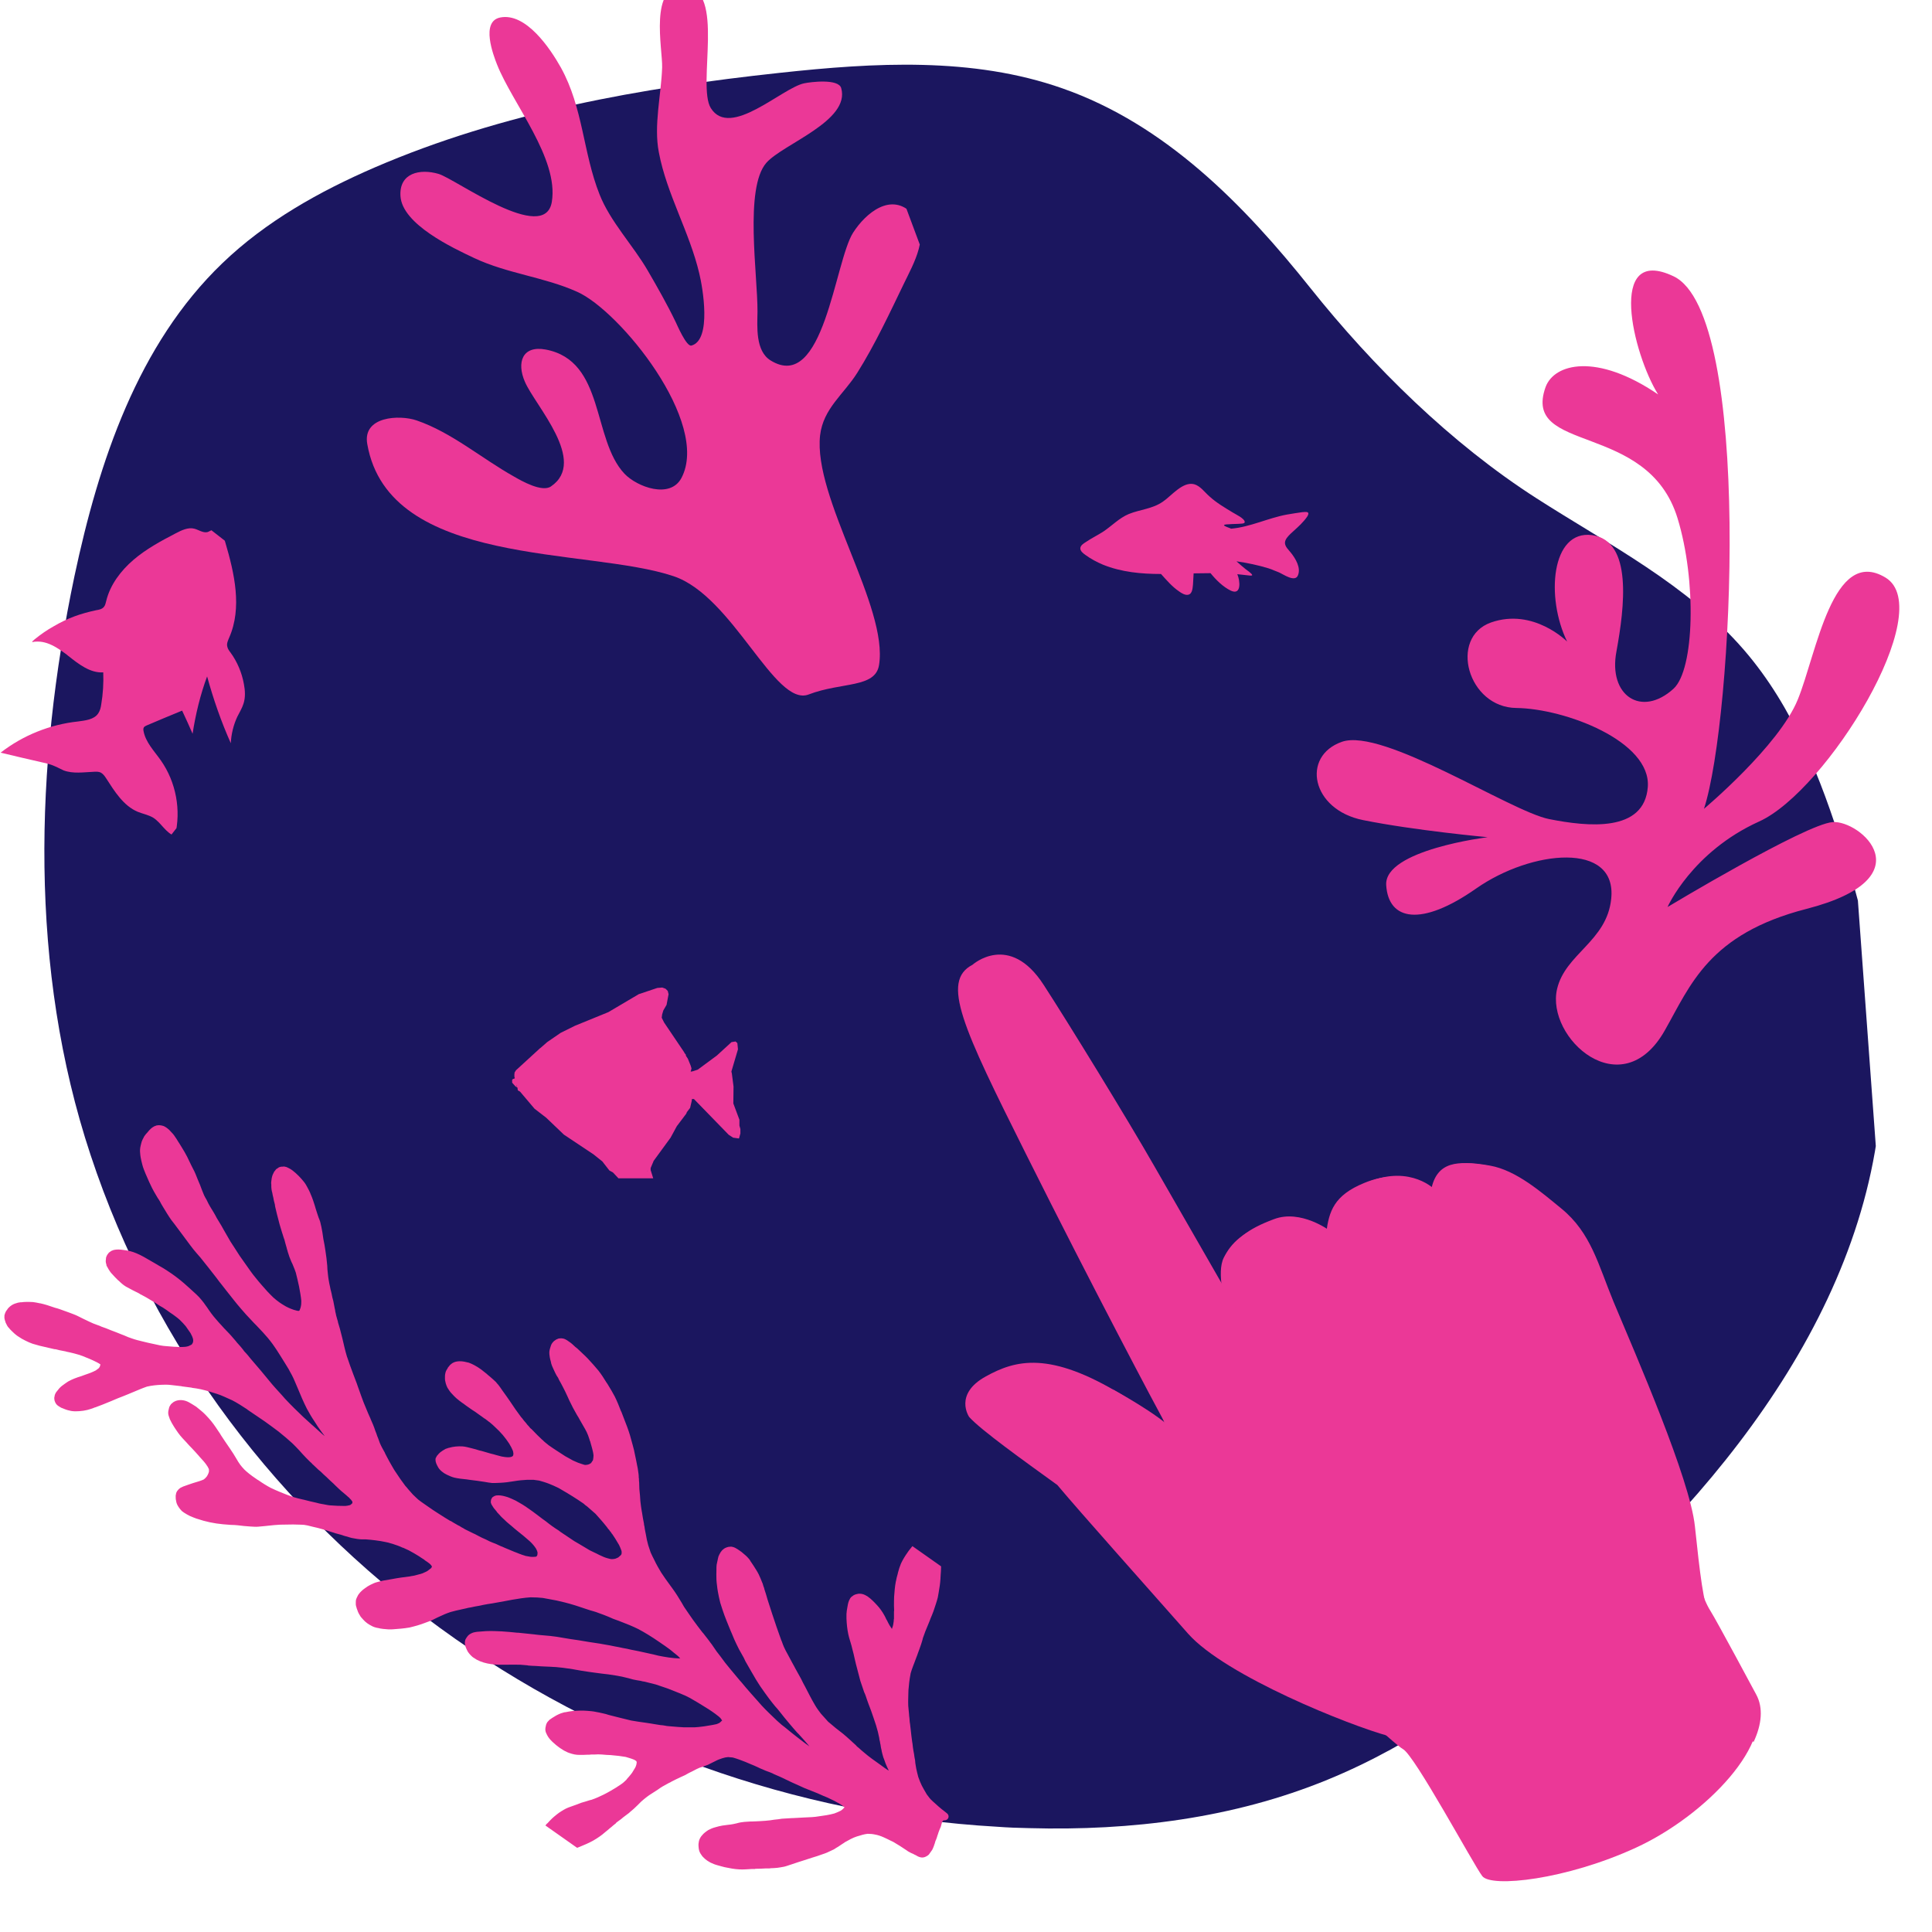
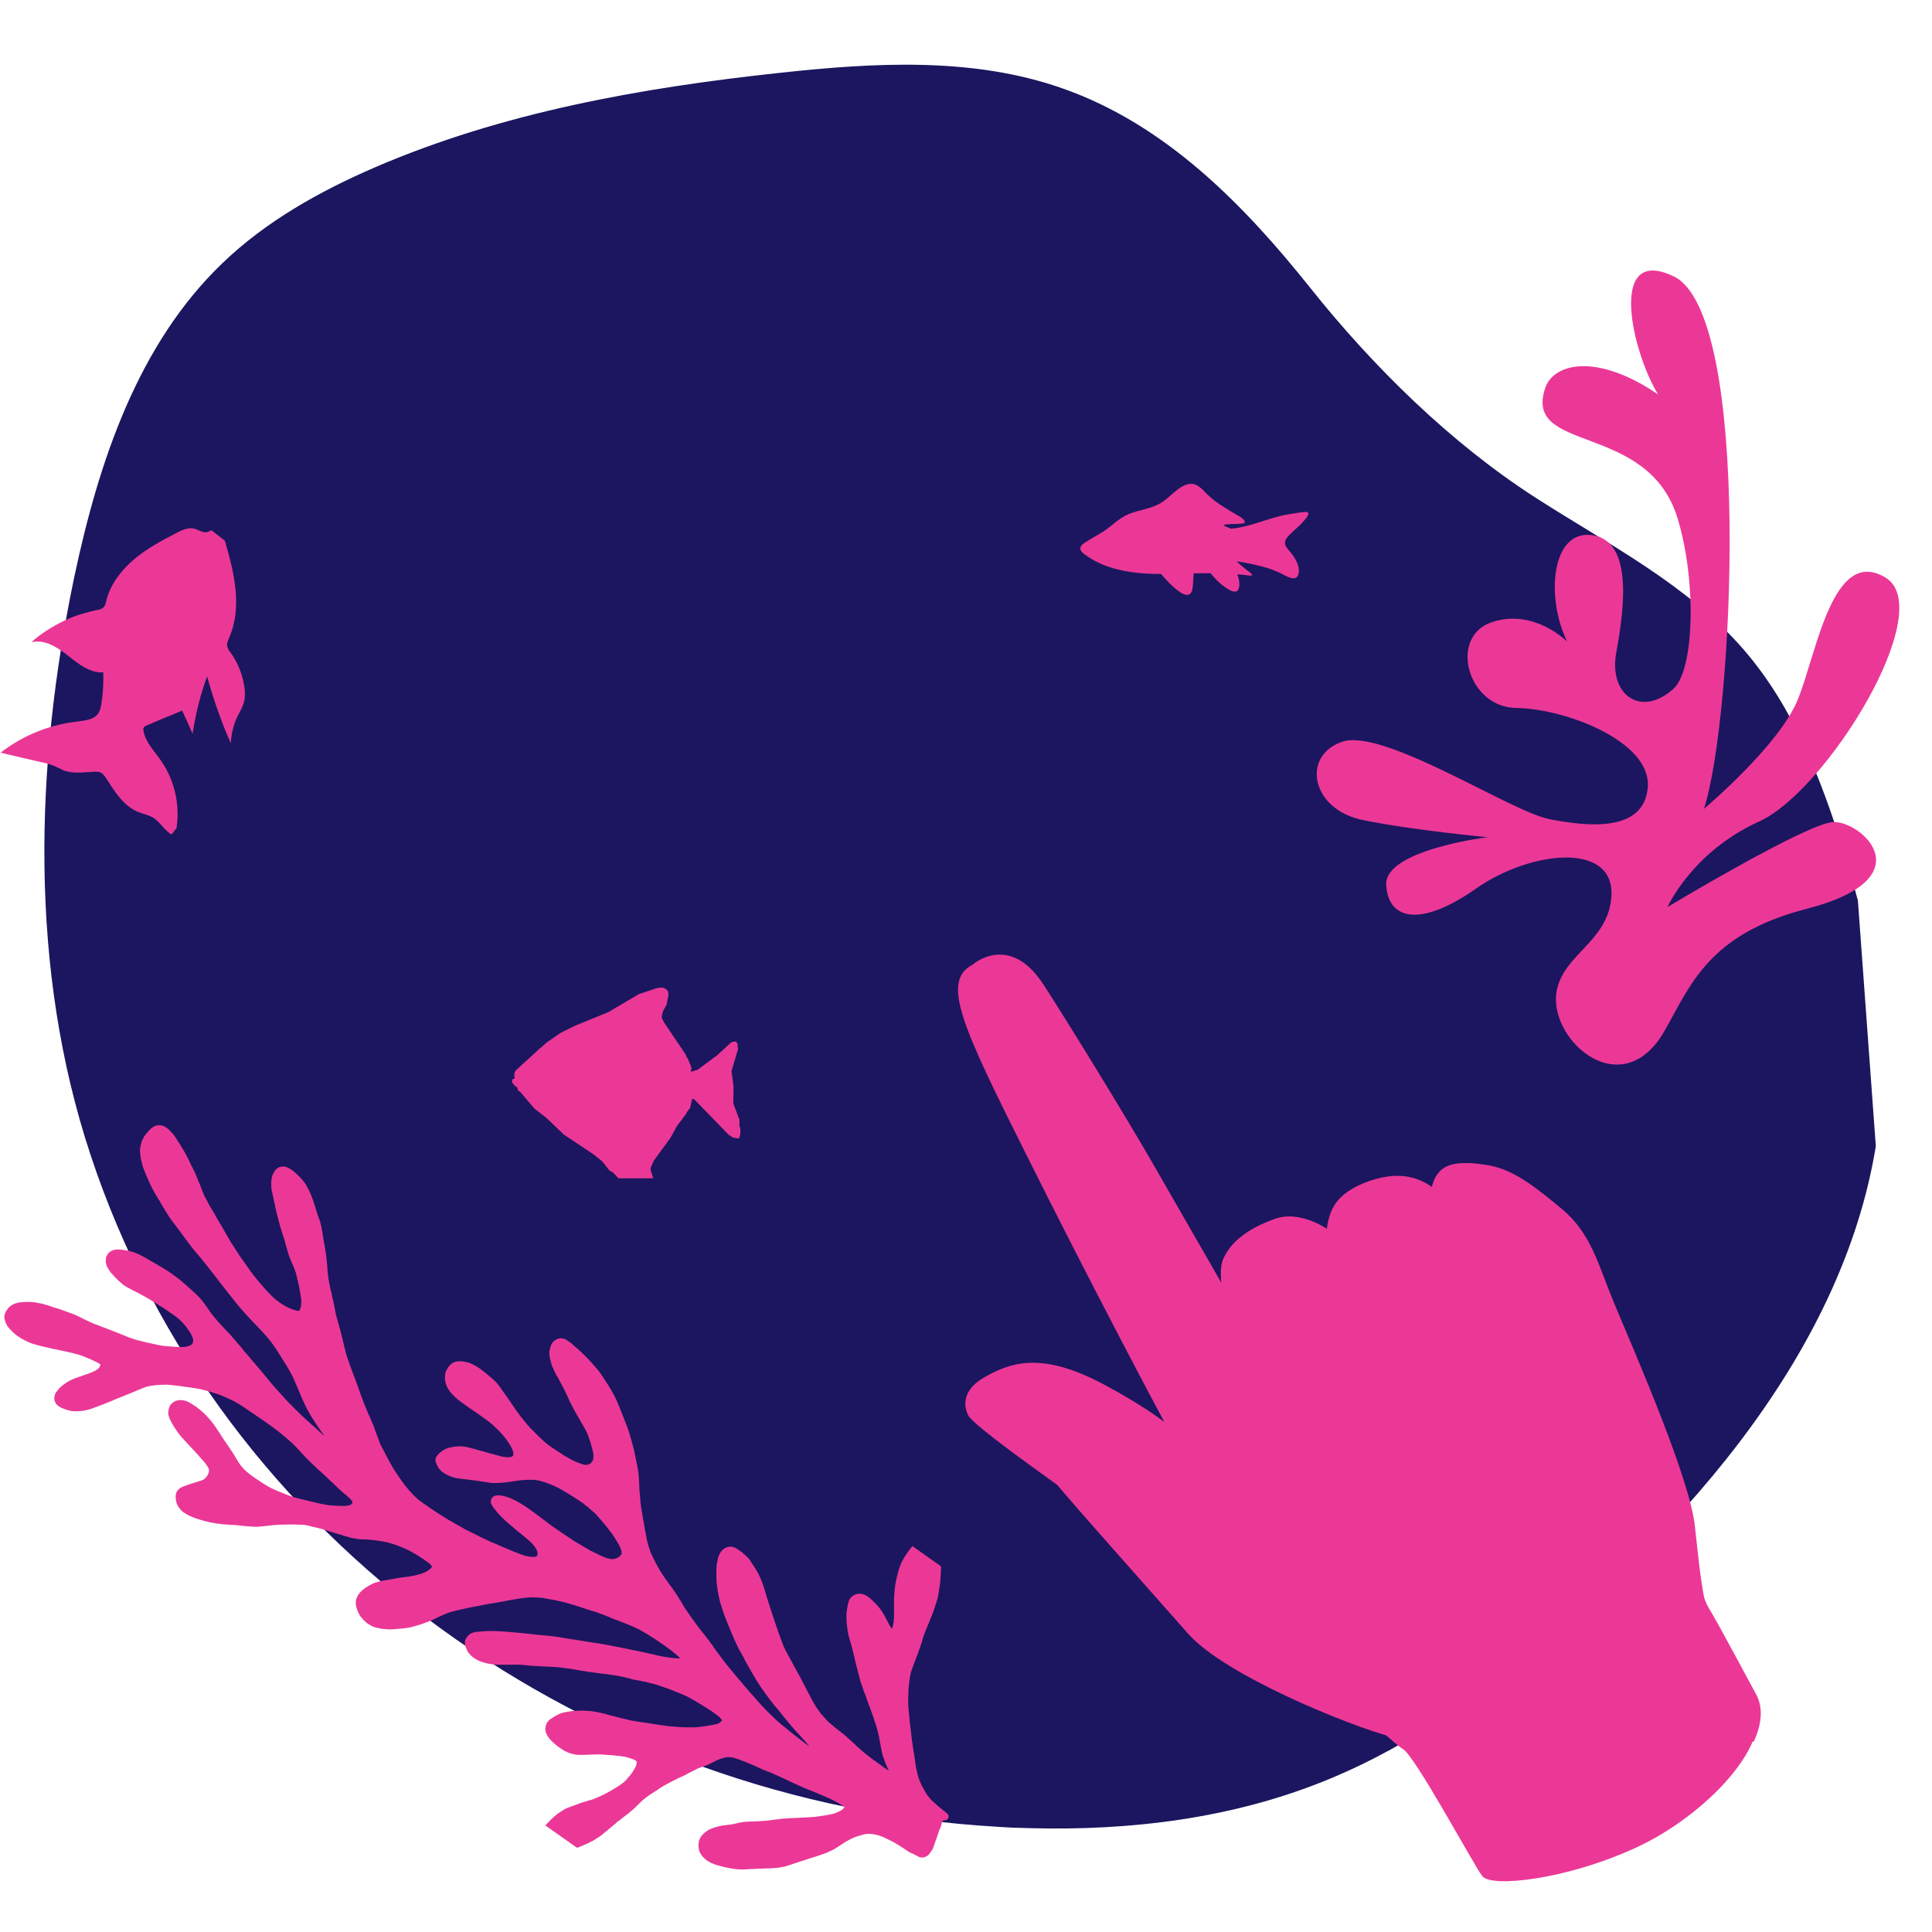
<svg xmlns="http://www.w3.org/2000/svg" width="50" zoomAndPan="magnify" viewBox="0 0 37.5 37.5" height="50" preserveAspectRatio="xMidYMid meet" version="1.0">
  <defs>
    <clipPath id="03c67a8f26">
      <path d="M 0 1 L 37 1 L 37 36 L 0 36 Z M 0 1 " clip-rule="nonzero" />
    </clipPath>
    <clipPath id="0220ed398c">
      <path d="M 1.863 36.996 L -0.668 2.305 L 34.766 -0.281 L 37.297 34.414 Z M 1.863 36.996 " clip-rule="nonzero" />
    </clipPath>
    <clipPath id="8e133d8604">
      <path d="M 1.863 36.996 L -0.668 2.305 L 34.766 -0.281 L 37.297 34.414 Z M 1.863 36.996 " clip-rule="nonzero" />
    </clipPath>
    <clipPath id="ae49f85270">
      <path d="M 22 22 L 35 22 L 35 37 L 22 37 Z M 22 22 " clip-rule="nonzero" />
    </clipPath>
    <clipPath id="45ffc80e12">
      <path d="M 15.086 20.383 L 26.293 14.66 L 36.055 33.777 L 24.848 39.5 Z M 15.086 20.383 " clip-rule="nonzero" />
    </clipPath>
    <clipPath id="a3f2fc9288">
      <path d="M 15.086 20.383 L 26.293 14.66 L 36.055 33.777 L 24.848 39.5 Z M 15.086 20.383 " clip-rule="nonzero" />
    </clipPath>
    <clipPath id="d1ddacb0f2">
      <path d="M 21.34 25.355 L 29.379 21.25 L 35.789 33.809 L 27.754 37.91 Z M 21.34 25.355 " clip-rule="nonzero" />
    </clipPath>
    <clipPath id="ef39b293d7">
      <path d="M 22 22 L 30 22 L 30 26 L 22 26 Z M 22 22 " clip-rule="nonzero" />
    </clipPath>
    <clipPath id="b6e7964584">
      <path d="M 15.086 20.383 L 26.293 14.66 L 36.055 33.777 L 24.848 39.5 Z M 15.086 20.383 " clip-rule="nonzero" />
    </clipPath>
    <clipPath id="a0b7721353">
      <path d="M 15.086 20.383 L 26.293 14.66 L 36.055 33.777 L 24.848 39.5 Z M 15.086 20.383 " clip-rule="nonzero" />
    </clipPath>
    <clipPath id="65d993a91d">
      <path d="M 31 30 L 35 30 L 35 34 L 31 34 Z M 31 30 " clip-rule="nonzero" />
    </clipPath>
    <clipPath id="d602fa535d">
      <path d="M 15.086 20.383 L 26.293 14.66 L 36.055 33.777 L 24.848 39.5 Z M 15.086 20.383 " clip-rule="nonzero" />
    </clipPath>
    <clipPath id="0b28c7e14e">
      <path d="M 15.086 20.383 L 26.293 14.66 L 36.055 33.777 L 24.848 39.5 Z M 15.086 20.383 " clip-rule="nonzero" />
    </clipPath>
    <clipPath id="afd48bf477">
      <path d="M 18 18 L 25 18 L 25 28 L 18 28 Z M 18 18 " clip-rule="nonzero" />
    </clipPath>
    <clipPath id="1e8e946bda">
      <path d="M 15.086 20.383 L 26.293 14.66 L 36.055 33.777 L 24.848 39.5 Z M 15.086 20.383 " clip-rule="nonzero" />
    </clipPath>
    <clipPath id="48a5433231">
      <path d="M 15.086 20.383 L 26.293 14.66 L 36.055 33.777 L 24.848 39.5 Z M 15.086 20.383 " clip-rule="nonzero" />
    </clipPath>
    <clipPath id="833a831155">
      <path d="M 18 26 L 27 26 L 27 34 L 18 34 Z M 18 26 " clip-rule="nonzero" />
    </clipPath>
    <clipPath id="c875718ff3">
      <path d="M 15.086 20.383 L 26.293 14.66 L 36.055 33.777 L 24.848 39.5 Z M 15.086 20.383 " clip-rule="nonzero" />
    </clipPath>
    <clipPath id="fa9d12e402">
      <path d="M 15.086 20.383 L 26.293 14.66 L 36.055 33.777 L 24.848 39.5 Z M 15.086 20.383 " clip-rule="nonzero" />
    </clipPath>
    <clipPath id="2b369efc37">
      <path d="M 21 26 L 24 26 L 24 30 L 21 30 Z M 21 26 " clip-rule="nonzero" />
    </clipPath>
    <clipPath id="e79e09c567">
      <path d="M 15.086 20.383 L 26.293 14.66 L 36.055 33.777 L 24.848 39.5 Z M 15.086 20.383 " clip-rule="nonzero" />
    </clipPath>
    <clipPath id="54665f805e">
      <path d="M 15.086 20.383 L 26.293 14.66 L 36.055 33.777 L 24.848 39.5 Z M 15.086 20.383 " clip-rule="nonzero" />
    </clipPath>
    <clipPath id="de409b801d">
      <path d="M 20.953 9.344 L 25.395 9.344 L 25.395 11.562 L 20.953 11.562 Z M 20.953 9.344 " clip-rule="nonzero" />
    </clipPath>
    <clipPath id="a755329e09">
      <path d="M 0 10 L 5 10 L 5 17 L 0 17 Z M 0 10 " clip-rule="nonzero" />
    </clipPath>
    <clipPath id="08c5eabd76">
      <path d="M -0.656 14.09 L 2.98 9.418 L 6.484 12.145 L 2.848 16.816 Z M -0.656 14.09 " clip-rule="nonzero" />
    </clipPath>
    <clipPath id="0df5865ea0">
      <path d="M -0.656 14.09 L 2.98 9.418 L 6.484 12.145 L 2.848 16.816 Z M -0.656 14.09 " clip-rule="nonzero" />
    </clipPath>
    <clipPath id="55115659ca">
      <path d="M 7 0 L 18 0 L 18 14 L 7 14 Z M 7 0 " clip-rule="nonzero" />
    </clipPath>
    <clipPath id="575dfcc03d">
-       <path d="M 4.301 2.289 L 15.398 -1.844 L 20.566 12.031 L 9.469 16.164 Z M 4.301 2.289 " clip-rule="nonzero" />
-     </clipPath>
+       </clipPath>
    <clipPath id="b0e84507df">
      <path d="M 4.301 2.289 L 15.398 -1.844 L 20.566 12.031 L 9.469 16.164 Z M 4.301 2.289 " clip-rule="nonzero" />
    </clipPath>
    <clipPath id="943ae0fb3c">
      <path d="M 25.215 5 L 37 5 L 37 21 L 25.215 21 Z M 25.215 5 " clip-rule="nonzero" />
    </clipPath>
    <clipPath id="4da1717be4">
      <path d="M 0 21 L 19 21 L 19 37 L 0 37 Z M 0 21 " clip-rule="nonzero" />
    </clipPath>
    <clipPath id="6232d61662">
      <path d="M -1.312 27.465 L 3.805 20.207 L 20.742 32.148 L 15.625 39.41 Z M -1.312 27.465 " clip-rule="nonzero" />
    </clipPath>
    <clipPath id="de0e49feb3">
      <path d="M 4.004 19.926 L -1.113 27.184 L 15.824 39.125 L 20.941 31.867 Z M 4.004 19.926 " clip-rule="nonzero" />
    </clipPath>
    <clipPath id="b59e001c16">
      <path d="M 9.941 19.168 L 14.371 19.168 L 14.371 22.871 L 9.941 22.871 Z M 9.941 19.168 " clip-rule="nonzero" />
    </clipPath>
  </defs>
  <g clip-path="url(#03c67a8f26)">
    <g clip-path="url(#0220ed398c)">
      <g clip-path="url(#8e133d8604)">
        <path fill="#1b165f" d="M 19.977 35.484 C 21.953 35.539 23.945 35.293 25.77 34.543 C 27.441 33.859 28.922 32.777 30.293 31.605 C 33.625 28.762 36.609 24.914 36.535 20.535 C 36.512 19.16 36.184 17.809 35.777 16.496 C 35.344 15.109 34.805 13.723 33.855 12.621 C 32.754 11.344 31.223 10.57 29.824 9.672 C 28.16 8.605 26.652 7.117 25.434 5.59 C 24.145 3.973 22.621 2.414 20.621 1.715 C 18.879 1.102 16.969 1.215 15.133 1.414 C 12.449 1.703 9.754 2.18 7.273 3.25 C 6.199 3.715 5.16 4.297 4.316 5.109 C 2.676 6.684 1.918 8.957 1.445 11.184 C 0.672 14.863 0.562 18.812 1.758 22.418 C 4.254 29.969 11.492 35.008 19.355 35.457 C 19.562 35.473 19.77 35.48 19.977 35.484 Z M 19.977 35.484 " fill-opacity="1" fill-rule="nonzero" />
      </g>
    </g>
  </g>
  <g clip-path="url(#ae49f85270)">
    <g clip-path="url(#45ffc80e12)">
      <g clip-path="url(#a3f2fc9288)">
        <g clip-path="url(#d1ddacb0f2)">
          <path fill="#eb3897" d="M 34.047 32.957 C 34.047 32.957 33.293 31.512 33.18 31.328 C 33.066 31.145 32.996 30.551 32.898 29.625 C 32.801 28.703 31.762 26.324 31.32 25.27 C 31.02 24.543 30.883 23.93 30.305 23.457 C 29.926 23.148 29.434 22.715 28.922 22.625 C 28.41 22.535 27.977 22.516 27.859 23.098 C 27.859 23.098 27.391 22.605 26.566 22.938 C 25.969 23.172 25.875 23.48 25.816 23.891 C 25.816 23.891 25.25 23.465 24.727 23.664 C 24.199 23.859 23.977 24.062 23.824 24.352 C 23.668 24.645 23.848 25.27 23.848 25.27 C 23.848 25.27 23.281 24.867 22.652 25.355 C 22.301 25.625 22.336 26.008 22.301 26.223 C 22.281 26.34 22.34 27.156 22.812 28.09 C 22.863 28.195 23.375 29.59 24.457 31.066 C 25.5 32.484 27.117 33.895 27.23 33.949 C 27.457 34.066 28.598 36.188 28.77 36.414 C 28.941 36.645 30.406 36.484 31.754 35.863 C 33.098 35.246 34.492 33.809 34.047 32.957 " fill-opacity="1" fill-rule="nonzero" />
        </g>
      </g>
    </g>
  </g>
  <g clip-path="url(#ef39b293d7)">
    <g clip-path="url(#b6e7964584)">
      <g clip-path="url(#a0b7721353)">
        <path fill="#eb3897" d="M 28.832 22.617 C 28.32 22.535 27.883 22.523 27.777 23.105 C 27.777 23.105 27.301 22.621 26.48 22.961 C 25.887 23.203 25.797 23.516 25.742 23.926 C 25.742 23.926 25.172 23.504 24.648 23.711 C 24.125 23.914 23.902 24.117 23.754 24.41 C 23.605 24.703 23.789 25.324 23.789 25.324 C 23.789 25.324 23.219 24.934 22.598 25.426 C 22.547 25.469 22.508 25.512 22.469 25.555 C 23.477 24.855 23.852 26.191 24.277 25.91 C 24.453 25.797 23.246 24.316 24.797 23.973 C 25.387 23.84 25.93 25.039 26.223 24.887 C 26.516 24.738 26.051 23.465 26.883 23.156 C 27.711 22.852 28.195 24.281 28.391 24.18 C 28.586 24.082 28.086 23.102 28.281 22.879 C 28.465 22.672 29.051 22.699 29.125 22.703 C 29.031 22.668 28.93 22.633 28.832 22.617 " fill-opacity="1" fill-rule="nonzero" />
      </g>
    </g>
  </g>
  <g clip-path="url(#65d993a91d)">
    <g clip-path="url(#d602fa535d)">
      <g clip-path="url(#0b28c7e14e)">
        <path fill="#eb3897" d="M 32.902 30.488 C 32.902 30.488 32.918 31.387 32.02 31.938 C 31.742 32.105 32.641 31.945 32.957 32.199 C 33.168 32.367 33.699 33.242 34.035 33.816 C 34.195 33.477 34.23 33.148 34.086 32.887 C 34.086 32.887 33.316 31.449 33.199 31.266 C 33.125 31.152 33.008 30.895 32.906 30.488 L 32.902 30.488 " fill-opacity="1" fill-rule="nonzero" />
      </g>
    </g>
  </g>
  <g clip-path="url(#afd48bf477)">
    <g clip-path="url(#1e8e946bda)">
      <g clip-path="url(#48a5433231)">
        <path fill="#eb3897" d="M 18.875 18.727 C 18.875 18.727 19.59 18.082 20.258 19.117 C 20.715 19.82 21.891 21.734 22.402 22.629 C 22.914 23.52 24.629 26.504 24.629 26.504 C 24.629 26.504 22.754 27.859 22.574 27.551 C 22.484 27.391 21.223 25.02 19.91 22.391 C 18.688 19.945 18.258 19.047 18.875 18.727 " fill-opacity="1" fill-rule="nonzero" />
      </g>
    </g>
  </g>
  <g clip-path="url(#833a831155)">
    <g clip-path="url(#c875718ff3)">
      <g clip-path="url(#fa9d12e402)">
        <path fill="#eb3897" d="M 23.777 28.273 C 23.348 28.328 22.789 27.691 21.785 27.078 C 20.371 26.215 19.711 26.398 19.137 26.715 C 18.504 27.062 18.812 27.504 18.812 27.504 C 19.035 27.754 19.859 28.344 20.523 28.824 C 20.988 29.379 22.27 30.812 23.062 31.711 C 23.789 32.531 26.207 33.496 26.949 33.695 C 25.969 32.039 24.629 29.992 23.777 28.273 " fill-opacity="1" fill-rule="nonzero" />
      </g>
    </g>
  </g>
  <g clip-path="url(#2b369efc37)">
    <g clip-path="url(#e79e09c567)">
      <g clip-path="url(#54665f805e)">
        <path fill="#eb3897" d="M 21.594 26.965 C 21.594 26.965 22.516 27.465 22.781 27.77 C 23.047 28.07 23.902 29.309 23.762 29.559 C 23.531 29.957 23.398 29.113 23.129 28.707 C 22.5 27.766 21.594 26.965 21.594 26.965 " fill-opacity="1" fill-rule="nonzero" />
      </g>
    </g>
  </g>
  <g clip-path="url(#de409b801d)">
    <path fill="#eb3897" d="M 22.535 11.141 C 22.152 11.141 21.766 11.105 21.41 10.961 C 21.289 10.91 21.172 10.848 21.066 10.77 C 21.027 10.742 20.969 10.699 20.969 10.645 C 20.969 10.586 21.035 10.547 21.078 10.52 C 21.188 10.445 21.309 10.387 21.418 10.316 C 21.586 10.203 21.723 10.055 21.91 9.977 C 22.133 9.887 22.367 9.879 22.57 9.738 C 22.734 9.629 22.953 9.344 23.176 9.398 C 23.297 9.43 23.383 9.555 23.473 9.633 C 23.609 9.758 23.77 9.852 23.93 9.949 C 23.977 9.98 24.16 10.062 24.16 10.133 C 24.16 10.16 24.109 10.164 24.09 10.164 C 24.012 10.172 23.934 10.168 23.855 10.176 C 23.848 10.176 23.758 10.176 23.758 10.195 C 23.762 10.215 23.863 10.246 23.879 10.254 C 23.883 10.258 23.891 10.258 23.895 10.262 C 24.266 10.23 24.613 10.055 24.977 9.988 C 25.074 9.973 25.176 9.953 25.277 9.941 C 25.305 9.941 25.355 9.93 25.383 9.945 C 25.43 9.977 25.328 10.086 25.309 10.109 C 25.23 10.203 25.137 10.277 25.047 10.363 C 25.004 10.406 24.945 10.465 24.941 10.531 C 24.938 10.609 25.012 10.672 25.055 10.727 C 25.145 10.84 25.258 11.023 25.191 11.172 C 25.133 11.305 24.91 11.148 24.832 11.113 C 24.801 11.102 24.77 11.086 24.734 11.074 C 24.699 11.059 24.66 11.043 24.621 11.031 C 24.418 10.969 24.211 10.926 24 10.895 C 24.055 10.945 24.113 10.996 24.172 11.043 C 24.191 11.059 24.309 11.137 24.305 11.164 C 24.301 11.18 24.234 11.168 24.227 11.168 C 24.156 11.16 24.086 11.152 24.016 11.145 C 24.07 11.266 24.102 11.562 23.891 11.465 C 23.738 11.391 23.605 11.258 23.496 11.125 C 23.387 11.125 23.277 11.129 23.168 11.129 C 23.164 11.199 23.16 11.273 23.156 11.344 C 23.148 11.406 23.148 11.523 23.066 11.543 C 23.004 11.559 22.93 11.512 22.883 11.477 C 22.75 11.387 22.645 11.262 22.535 11.141 Z M 22.535 11.141 " fill-opacity="1" fill-rule="evenodd" />
  </g>
  <g clip-path="url(#a755329e09)">
    <g clip-path="url(#08c5eabd76)">
      <g clip-path="url(#0df5865ea0)">
        <path fill="#eb3897" d="M 4.371 10.52 C 4.551 11.129 4.703 11.797 4.449 12.375 C 4.426 12.43 4.398 12.488 4.41 12.543 C 4.418 12.59 4.445 12.629 4.473 12.664 C 4.605 12.844 4.695 13.059 4.734 13.277 C 4.758 13.402 4.766 13.535 4.727 13.656 C 4.699 13.746 4.648 13.828 4.605 13.914 C 4.531 14.074 4.488 14.25 4.48 14.426 C 4.293 14.008 4.141 13.57 4.02 13.129 C 3.887 13.488 3.797 13.863 3.738 14.242 C 3.672 14.09 3.605 13.941 3.535 13.793 C 3.305 13.887 3.074 13.984 2.844 14.082 C 2.824 14.09 2.805 14.102 2.793 14.117 C 2.781 14.137 2.781 14.16 2.785 14.184 C 2.824 14.406 2.992 14.574 3.121 14.758 C 3.418 15.18 3.52 15.73 3.395 16.227 C 3.219 16.172 3.129 15.969 2.973 15.871 C 2.879 15.816 2.773 15.797 2.676 15.758 C 2.395 15.641 2.223 15.359 2.059 15.105 C 2.031 15.062 2 15.02 1.957 14.996 C 1.918 14.977 1.871 14.977 1.824 14.98 C 1.625 14.988 1.418 15.023 1.234 14.953 C 1.172 14.926 1.113 14.891 1.051 14.867 C 0.98 14.836 0.906 14.816 0.832 14.801 C 0.559 14.738 0.285 14.676 0.012 14.609 C 0.445 14.273 0.969 14.062 1.512 14.004 C 1.656 13.984 1.824 13.969 1.906 13.848 C 1.941 13.797 1.957 13.734 1.965 13.672 C 2 13.465 2.012 13.258 2.004 13.051 C 1.746 13.066 1.523 12.887 1.32 12.727 C 1.297 12.707 1.277 12.691 1.254 12.676 C 1.148 12.598 1.039 12.527 0.914 12.484 C 0.855 12.465 0.797 12.453 0.734 12.453 C 0.703 12.453 0.672 12.453 0.641 12.461 C 0.617 12.465 0.621 12.457 0.637 12.441 C 0.648 12.43 0.664 12.418 0.676 12.406 C 0.793 12.312 0.914 12.227 1.043 12.156 C 1.168 12.082 1.305 12.016 1.441 11.965 C 1.578 11.914 1.723 11.875 1.867 11.844 C 1.922 11.836 1.98 11.824 2.016 11.781 C 2.043 11.75 2.051 11.707 2.062 11.664 C 2.137 11.352 2.344 11.078 2.59 10.867 C 2.836 10.656 3.125 10.5 3.41 10.352 C 3.523 10.293 3.652 10.23 3.773 10.262 C 3.859 10.285 3.941 10.348 4.027 10.328 C 4.062 10.316 4.094 10.293 4.133 10.281 C 4.16 10.277 4.188 10.277 4.211 10.289 C 4.289 10.32 4.344 10.43 4.371 10.52 Z M 4.371 10.52 " fill-opacity="1" fill-rule="nonzero" />
      </g>
    </g>
  </g>
  <g clip-path="url(#55115659ca)">
    <g clip-path="url(#575dfcc03d)">
      <g clip-path="url(#b0e84507df)">
        <path fill="#eb3897" d="M 15.695 13.48 C 15.039 13.73 14.23 11.57 13.074 11.184 C 11.406 10.621 7.551 11.023 7.129 8.621 C 7.031 8.078 7.754 8.047 8.086 8.16 C 8.77 8.395 9.348 8.898 9.977 9.25 C 10.125 9.336 10.523 9.562 10.695 9.441 C 11.41 8.953 10.387 7.875 10.188 7.41 C 10.027 7.039 10.133 6.699 10.594 6.785 C 11.746 7.004 11.488 8.523 12.121 9.195 C 12.367 9.453 13.008 9.691 13.227 9.277 C 13.793 8.203 12.031 6.031 11.203 5.664 C 10.559 5.375 9.848 5.312 9.203 5.008 C 8.797 4.816 7.805 4.355 7.773 3.805 C 7.746 3.355 8.152 3.27 8.512 3.375 C 8.844 3.473 10.574 4.75 10.711 3.918 C 10.848 3.074 9.953 2.02 9.648 1.254 C 9.574 1.066 9.328 0.418 9.707 0.34 C 10.211 0.238 10.684 0.949 10.887 1.312 C 11.32 2.094 11.316 2.965 11.637 3.773 C 11.844 4.301 12.289 4.762 12.574 5.254 C 12.762 5.578 12.949 5.906 13.113 6.246 C 13.137 6.293 13.324 6.738 13.422 6.707 C 13.82 6.598 13.637 5.57 13.574 5.312 C 13.387 4.512 12.941 3.766 12.789 2.961 C 12.684 2.434 12.836 1.836 12.852 1.305 C 12.863 0.957 12.586 -0.316 13.293 -0.266 C 14.09 -0.207 13.523 1.656 13.797 2.098 C 14.172 2.699 15.176 1.707 15.609 1.617 C 15.738 1.59 16.277 1.523 16.328 1.711 C 16.508 2.348 15.199 2.793 14.875 3.16 C 14.445 3.652 14.707 5.34 14.703 6.047 C 14.699 6.34 14.66 6.812 14.957 6.996 C 15.992 7.637 16.199 5.078 16.559 4.516 C 16.801 4.137 17.305 3.711 17.719 4.16 C 18.07 4.543 17.73 5.121 17.547 5.5 C 17.266 6.082 16.984 6.688 16.641 7.234 C 16.379 7.652 15.98 7.926 15.918 8.449 C 15.781 9.668 17.246 11.777 17.062 12.91 C 16.988 13.359 16.336 13.234 15.695 13.48 Z M 15.695 13.48 " fill-opacity="1" fill-rule="evenodd" />
      </g>
    </g>
  </g>
  <g clip-path="url(#943ae0fb3c)">
    <path fill="#eb3897" d="M 32.316 19.996 C 32.812 19.125 33.164 18.129 35.066 17.641 C 37.402 17.039 36.105 15.914 35.57 15.957 C 35.035 16 32.367 17.605 32.367 17.605 C 32.367 17.605 32.84 16.535 34.145 15.945 C 35.453 15.355 37.625 11.832 36.598 11.211 C 35.57 10.59 35.262 12.68 34.895 13.578 C 34.531 14.477 33.074 15.699 33.074 15.699 C 33.645 13.953 34.023 6.094 32.484 5.363 C 31.18 4.742 31.695 6.875 32.184 7.656 C 30.992 6.844 30.168 7.055 30 7.512 C 29.531 8.82 31.984 8.164 32.562 10.062 C 32.93 11.266 32.891 12.992 32.484 13.367 C 31.863 13.934 31.211 13.504 31.375 12.645 C 31.531 11.789 31.695 10.496 30.902 10.387 C 30.109 10.281 30 11.598 30.418 12.453 C 30.418 12.453 29.766 11.793 28.941 12.082 C 28.117 12.375 28.488 13.734 29.434 13.742 C 30.379 13.754 32.047 14.387 31.984 15.273 C 31.918 16.164 30.816 16.047 30.066 15.898 C 29.312 15.746 26.844 14.121 26.047 14.398 C 25.254 14.676 25.449 15.715 26.457 15.918 C 27.465 16.121 28.875 16.25 28.875 16.25 C 28.875 16.25 26.863 16.496 26.906 17.18 C 26.949 17.867 27.582 17.996 28.652 17.246 C 29.723 16.496 31.395 16.324 31.273 17.449 C 31.188 18.27 30.383 18.512 30.223 19.195 C 30 20.145 31.477 21.488 32.316 19.996 Z M 32.316 19.996 " fill-opacity="1" fill-rule="evenodd" />
  </g>
  <g clip-path="url(#4da1717be4)">
    <g clip-path="url(#6232d61662)">
      <g clip-path="url(#de0e49feb3)">
        <path fill="#eb3897" d="M 10.539 35.816 C 10.523 35.805 10.512 35.785 10.5 35.766 C 10.488 35.742 10.48 35.719 10.477 35.691 C 10.469 35.66 10.48 35.625 10.488 35.594 C 10.496 35.57 10.512 35.547 10.523 35.527 L 10.527 35.52 C 10.535 35.504 10.547 35.488 10.555 35.477 L 10.562 35.465 C 10.578 35.441 10.598 35.418 10.617 35.395 L 10.625 35.391 C 10.656 35.355 10.691 35.32 10.719 35.293 C 10.742 35.27 10.77 35.25 10.793 35.23 L 10.801 35.223 C 10.832 35.199 10.867 35.172 10.902 35.152 C 10.926 35.137 10.953 35.121 10.984 35.105 C 11.012 35.09 11.039 35.082 11.07 35.07 C 11.137 35.047 11.211 35.02 11.281 34.992 C 11.34 34.977 11.395 34.957 11.449 34.941 L 11.48 34.934 C 11.562 34.906 11.641 34.871 11.719 34.832 C 11.805 34.789 11.891 34.738 11.973 34.688 L 11.977 34.684 C 12.008 34.664 12.039 34.645 12.066 34.625 C 12.102 34.602 12.129 34.57 12.16 34.543 L 12.164 34.535 C 12.199 34.5 12.223 34.465 12.25 34.434 C 12.254 34.426 12.258 34.422 12.266 34.414 C 12.289 34.375 12.312 34.336 12.332 34.305 C 12.34 34.285 12.348 34.27 12.352 34.25 C 12.355 34.238 12.355 34.223 12.359 34.207 L 12.355 34.199 L 12.355 34.191 L 12.352 34.184 L 12.348 34.18 C 12.336 34.172 12.324 34.164 12.309 34.156 C 12.254 34.133 12.195 34.117 12.145 34.102 C 12.102 34.094 12.055 34.09 12.012 34.082 C 11.973 34.078 11.93 34.074 11.891 34.07 L 11.852 34.066 L 11.766 34.062 L 11.684 34.055 C 11.633 34.051 11.582 34.051 11.543 34.055 L 11.48 34.055 C 11.453 34.059 11.426 34.059 11.398 34.059 C 11.355 34.062 11.312 34.062 11.27 34.062 L 11.238 34.062 C 11.18 34.062 11.121 34.051 11.043 34.023 C 11.02 34.016 10.996 34.004 10.977 33.992 L 10.973 33.992 C 10.949 33.98 10.93 33.969 10.914 33.957 C 10.867 33.93 10.828 33.898 10.793 33.871 C 10.742 33.828 10.699 33.789 10.664 33.746 C 10.648 33.727 10.633 33.703 10.621 33.68 L 10.617 33.672 C 10.602 33.645 10.59 33.617 10.586 33.586 C 10.582 33.551 10.59 33.516 10.598 33.484 C 10.598 33.48 10.602 33.477 10.602 33.469 C 10.609 33.457 10.613 33.449 10.617 33.438 L 10.621 33.43 C 10.637 33.414 10.648 33.398 10.668 33.379 C 10.68 33.371 10.688 33.367 10.699 33.359 L 10.707 33.352 C 10.719 33.344 10.734 33.336 10.746 33.328 C 10.762 33.316 10.781 33.309 10.797 33.297 C 10.82 33.285 10.844 33.273 10.871 33.262 C 10.887 33.254 10.906 33.25 10.922 33.246 L 10.926 33.242 C 10.938 33.242 10.949 33.238 10.961 33.234 L 10.973 33.234 C 11.016 33.223 11.062 33.219 11.109 33.211 C 11.164 33.207 11.219 33.203 11.262 33.203 C 11.312 33.203 11.363 33.203 11.398 33.207 C 11.449 33.211 11.508 33.215 11.562 33.227 C 11.605 33.234 11.66 33.246 11.711 33.258 C 11.746 33.266 11.777 33.273 11.809 33.285 L 11.855 33.297 C 11.988 33.332 12.121 33.363 12.25 33.395 C 12.34 33.41 12.434 33.426 12.551 33.441 L 12.629 33.453 C 12.691 33.465 12.758 33.473 12.82 33.484 L 12.867 33.488 L 12.914 33.496 L 12.934 33.5 C 12.945 33.5 12.957 33.504 12.969 33.504 L 13.062 33.512 L 13.16 33.52 C 13.195 33.523 13.234 33.523 13.273 33.527 C 13.289 33.527 13.305 33.527 13.32 33.527 C 13.355 33.527 13.387 33.527 13.422 33.527 L 13.484 33.527 C 13.535 33.523 13.586 33.52 13.637 33.512 L 13.668 33.508 C 13.691 33.504 13.719 33.5 13.742 33.496 C 13.797 33.488 13.855 33.477 13.91 33.465 L 13.918 33.461 L 13.93 33.457 C 13.941 33.453 13.953 33.445 13.965 33.441 C 13.98 33.43 13.996 33.414 14.012 33.398 L 14.016 33.395 L 14.016 33.391 L 14.008 33.383 L 14 33.371 L 13.996 33.363 C 13.984 33.348 13.969 33.332 13.949 33.316 C 13.906 33.281 13.863 33.25 13.824 33.223 C 13.781 33.195 13.738 33.164 13.691 33.137 C 13.594 33.074 13.492 33.016 13.391 32.957 L 13.375 32.949 C 13.352 32.938 13.328 32.926 13.305 32.914 C 13.266 32.898 13.23 32.883 13.195 32.867 C 13.105 32.832 13.027 32.801 12.957 32.773 C 12.883 32.746 12.805 32.723 12.727 32.695 C 12.656 32.676 12.586 32.66 12.512 32.641 C 12.484 32.637 12.457 32.633 12.434 32.625 C 12.383 32.617 12.332 32.609 12.285 32.598 C 12.254 32.59 12.227 32.582 12.199 32.574 C 12.156 32.562 12.113 32.555 12.07 32.543 C 11.984 32.527 11.898 32.512 11.812 32.5 C 11.73 32.492 11.648 32.48 11.562 32.469 C 11.473 32.457 11.383 32.445 11.293 32.43 C 11.246 32.422 11.203 32.414 11.156 32.406 L 11.113 32.398 C 11.078 32.391 11.043 32.387 11.008 32.383 C 10.953 32.375 10.898 32.367 10.844 32.363 C 10.809 32.359 10.773 32.355 10.738 32.355 C 10.723 32.355 10.711 32.352 10.695 32.352 C 10.633 32.348 10.57 32.348 10.512 32.344 C 10.473 32.34 10.434 32.34 10.395 32.336 C 10.355 32.336 10.312 32.332 10.254 32.328 L 10.238 32.324 C 10.191 32.32 10.145 32.316 10.098 32.312 C 10.004 32.309 9.906 32.312 9.812 32.312 L 9.797 32.312 C 9.637 32.316 9.43 32.309 9.254 32.215 C 9.234 32.203 9.219 32.191 9.199 32.18 C 9.176 32.168 9.156 32.148 9.137 32.129 C 9.117 32.109 9.102 32.09 9.082 32.062 C 9.066 32.035 9.055 32.008 9.043 31.98 C 9.035 31.965 9.031 31.945 9.027 31.926 L 9.027 31.922 C 9.02 31.895 9.023 31.871 9.027 31.848 C 9.031 31.82 9.047 31.801 9.059 31.781 C 9.062 31.777 9.066 31.773 9.07 31.766 C 9.094 31.73 9.133 31.707 9.184 31.688 C 9.211 31.68 9.242 31.676 9.27 31.672 L 9.277 31.672 C 9.324 31.668 9.371 31.664 9.434 31.66 C 9.645 31.652 9.855 31.672 10.039 31.691 L 10.059 31.691 C 10.16 31.703 10.266 31.711 10.367 31.723 C 10.414 31.73 10.461 31.734 10.504 31.738 C 10.566 31.742 10.625 31.75 10.684 31.754 L 10.715 31.758 C 10.746 31.762 10.777 31.766 10.809 31.77 C 10.855 31.777 10.898 31.785 10.945 31.793 C 11.039 31.809 11.129 31.824 11.223 31.836 C 11.359 31.859 11.5 31.883 11.637 31.902 L 11.75 31.922 C 11.812 31.93 11.871 31.945 11.934 31.957 L 12 31.969 C 12.031 31.977 12.062 31.98 12.09 31.988 C 12.145 31.996 12.195 32.008 12.246 32.02 C 12.344 32.039 12.445 32.059 12.543 32.082 C 12.59 32.094 12.637 32.102 12.684 32.113 C 12.719 32.121 12.75 32.129 12.781 32.137 C 12.898 32.16 13.051 32.188 13.203 32.191 C 13.191 32.176 13.18 32.164 13.164 32.148 C 13.148 32.133 13.129 32.117 13.109 32.102 L 13.078 32.078 C 13.051 32.055 13.023 32.031 12.992 32.008 C 12.938 31.969 12.879 31.926 12.82 31.887 L 12.797 31.871 C 12.645 31.766 12.516 31.688 12.391 31.621 C 12.281 31.566 12.156 31.516 12.012 31.461 C 11.941 31.438 11.871 31.41 11.805 31.379 C 11.746 31.355 11.688 31.332 11.629 31.312 C 11.59 31.297 11.547 31.281 11.504 31.27 L 11.461 31.258 C 11.395 31.238 11.332 31.215 11.27 31.195 C 11.133 31.148 10.996 31.109 10.855 31.078 C 10.84 31.074 10.82 31.07 10.805 31.066 C 10.719 31.051 10.625 31.031 10.535 31.016 C 10.465 31.008 10.387 31.004 10.297 31.004 C 10.176 31.012 10.055 31.031 9.941 31.051 C 9.895 31.059 9.844 31.07 9.797 31.078 C 9.719 31.094 9.637 31.105 9.559 31.121 C 9.496 31.129 9.434 31.141 9.375 31.152 L 9.34 31.16 L 9.301 31.168 C 9.246 31.176 9.191 31.188 9.141 31.199 C 9.105 31.203 9.074 31.211 9.043 31.219 C 9.016 31.227 8.984 31.23 8.957 31.238 C 8.883 31.254 8.812 31.27 8.746 31.289 C 8.676 31.312 8.598 31.344 8.5 31.391 L 8.453 31.414 C 8.43 31.426 8.402 31.438 8.375 31.453 C 8.324 31.473 8.273 31.492 8.227 31.508 C 8.184 31.523 8.141 31.539 8.098 31.551 C 8.047 31.566 7.996 31.578 7.949 31.59 C 7.84 31.609 7.734 31.617 7.621 31.625 C 7.562 31.629 7.504 31.625 7.434 31.617 C 7.414 31.613 7.398 31.613 7.379 31.609 L 7.352 31.602 C 7.293 31.594 7.246 31.578 7.207 31.555 C 7.18 31.543 7.152 31.523 7.129 31.508 C 7.113 31.496 7.098 31.484 7.086 31.473 L 7.078 31.465 C 7.055 31.441 7.035 31.422 7.016 31.398 C 7 31.383 6.988 31.359 6.977 31.34 L 6.969 31.328 C 6.957 31.305 6.945 31.281 6.938 31.258 L 6.938 31.254 L 6.934 31.246 C 6.926 31.23 6.922 31.211 6.918 31.195 C 6.91 31.18 6.91 31.16 6.906 31.145 L 6.906 31.102 C 6.906 31.086 6.906 31.062 6.914 31.039 C 6.922 31.016 6.93 31 6.941 30.98 C 6.945 30.969 6.953 30.957 6.961 30.945 C 6.98 30.918 7 30.898 7.02 30.879 C 7.055 30.844 7.098 30.82 7.133 30.793 C 7.164 30.777 7.191 30.758 7.223 30.746 C 7.242 30.734 7.266 30.727 7.285 30.719 L 7.297 30.715 C 7.34 30.703 7.383 30.691 7.434 30.68 C 7.473 30.672 7.512 30.668 7.551 30.66 L 7.598 30.652 C 7.66 30.641 7.719 30.629 7.781 30.621 C 7.84 30.613 7.898 30.605 7.957 30.598 L 7.973 30.594 C 7.996 30.59 8.02 30.586 8.043 30.582 C 8.078 30.574 8.109 30.566 8.145 30.555 L 8.148 30.555 C 8.164 30.551 8.184 30.543 8.199 30.539 C 8.23 30.523 8.266 30.512 8.297 30.492 C 8.32 30.477 8.34 30.457 8.367 30.438 C 8.363 30.441 8.359 30.445 8.359 30.449 C 8.363 30.441 8.371 30.434 8.375 30.426 C 8.375 30.426 8.379 30.422 8.379 30.418 C 8.383 30.418 8.383 30.414 8.383 30.414 L 8.383 30.406 C 8.383 30.402 8.379 30.398 8.375 30.391 C 8.367 30.379 8.355 30.363 8.34 30.352 C 8.312 30.328 8.277 30.305 8.246 30.285 L 8.234 30.273 C 8.199 30.25 8.164 30.23 8.133 30.207 C 8.074 30.168 8.008 30.133 7.938 30.094 C 7.902 30.078 7.867 30.062 7.828 30.043 L 7.812 30.039 C 7.781 30.023 7.75 30.012 7.719 30 C 7.684 29.988 7.652 29.977 7.617 29.965 L 7.586 29.957 C 7.555 29.945 7.52 29.938 7.48 29.93 C 7.422 29.918 7.359 29.906 7.289 29.898 C 7.23 29.891 7.164 29.883 7.098 29.879 C 7.074 29.879 7.047 29.879 7.02 29.879 C 6.996 29.879 6.965 29.875 6.934 29.871 C 6.898 29.863 6.859 29.859 6.828 29.852 C 6.797 29.844 6.766 29.836 6.734 29.824 L 6.715 29.82 C 6.684 29.812 6.648 29.801 6.617 29.789 C 6.582 29.781 6.551 29.77 6.516 29.762 C 6.48 29.75 6.441 29.738 6.406 29.727 L 6.359 29.711 C 6.305 29.695 6.242 29.676 6.18 29.66 C 6.16 29.656 6.137 29.648 6.117 29.645 C 6.102 29.641 6.082 29.637 6.066 29.633 C 6.035 29.625 6.004 29.617 5.969 29.609 C 5.922 29.598 5.879 29.594 5.84 29.594 C 5.793 29.594 5.742 29.59 5.691 29.59 C 5.605 29.59 5.52 29.594 5.434 29.594 C 5.359 29.598 5.285 29.605 5.215 29.613 C 5.191 29.617 5.168 29.617 5.141 29.621 C 5.098 29.625 5.051 29.629 5.008 29.633 C 4.965 29.637 4.918 29.633 4.855 29.629 C 4.781 29.625 4.703 29.617 4.609 29.605 C 4.57 29.602 4.531 29.598 4.48 29.598 C 4.426 29.594 4.371 29.59 4.328 29.586 C 4.156 29.57 3.988 29.535 3.828 29.48 L 3.816 29.477 C 3.773 29.461 3.73 29.445 3.688 29.426 C 3.648 29.406 3.605 29.383 3.57 29.359 C 3.555 29.348 3.539 29.336 3.523 29.324 L 3.516 29.312 L 3.504 29.301 C 3.492 29.289 3.48 29.27 3.469 29.254 C 3.441 29.215 3.422 29.172 3.418 29.129 C 3.41 29.102 3.41 29.074 3.41 29.035 C 3.41 29.023 3.414 29.008 3.418 28.992 L 3.418 28.984 C 3.422 28.969 3.43 28.957 3.441 28.938 C 3.445 28.934 3.445 28.93 3.449 28.93 C 3.465 28.906 3.484 28.891 3.508 28.875 C 3.527 28.867 3.543 28.859 3.559 28.852 C 3.59 28.84 3.625 28.828 3.66 28.816 C 3.715 28.797 3.773 28.777 3.828 28.762 L 3.879 28.746 C 3.906 28.738 3.93 28.727 3.957 28.715 C 3.969 28.703 3.98 28.695 3.992 28.684 C 4 28.672 4.008 28.664 4.016 28.656 C 4.02 28.645 4.027 28.637 4.031 28.629 C 4.043 28.605 4.051 28.586 4.055 28.566 C 4.055 28.555 4.059 28.543 4.055 28.531 C 4.055 28.527 4.055 28.52 4.055 28.516 C 4.047 28.5 4.039 28.484 4.031 28.469 C 3.988 28.398 3.93 28.336 3.875 28.277 L 3.852 28.25 C 3.812 28.203 3.77 28.16 3.727 28.113 C 3.699 28.086 3.672 28.055 3.645 28.027 L 3.633 28.012 C 3.574 27.949 3.512 27.887 3.461 27.816 C 3.43 27.773 3.402 27.73 3.379 27.695 C 3.348 27.645 3.32 27.598 3.297 27.547 C 3.289 27.523 3.281 27.5 3.273 27.477 C 3.262 27.441 3.262 27.402 3.273 27.363 C 3.277 27.344 3.281 27.328 3.285 27.312 C 3.293 27.293 3.305 27.277 3.312 27.266 C 3.32 27.25 3.336 27.242 3.348 27.23 C 3.367 27.211 3.395 27.199 3.414 27.191 C 3.492 27.164 3.582 27.172 3.668 27.219 C 3.711 27.242 3.754 27.27 3.809 27.305 C 3.844 27.332 3.879 27.363 3.914 27.391 L 3.926 27.402 C 3.969 27.438 4.008 27.48 4.047 27.523 C 4.117 27.598 4.176 27.684 4.227 27.762 C 4.246 27.789 4.262 27.812 4.277 27.836 L 4.285 27.852 C 4.336 27.93 4.391 28.012 4.461 28.113 C 4.508 28.18 4.551 28.25 4.59 28.316 L 4.625 28.375 C 4.652 28.418 4.676 28.449 4.703 28.48 C 4.73 28.512 4.758 28.539 4.781 28.559 C 4.816 28.59 4.855 28.621 4.898 28.652 C 4.93 28.676 4.965 28.699 5 28.723 L 5.02 28.734 C 5.059 28.762 5.094 28.785 5.133 28.809 C 5.168 28.832 5.207 28.852 5.246 28.875 C 5.312 28.906 5.379 28.938 5.449 28.965 C 5.523 28.996 5.602 29.027 5.684 29.055 C 5.746 29.074 5.809 29.09 5.875 29.105 L 5.895 29.109 C 5.977 29.129 6.059 29.152 6.141 29.168 C 6.18 29.18 6.219 29.188 6.262 29.195 L 6.266 29.195 C 6.312 29.203 6.359 29.215 6.406 29.219 C 6.508 29.227 6.594 29.23 6.676 29.23 L 6.684 29.23 C 6.691 29.23 6.699 29.23 6.707 29.23 C 6.734 29.227 6.762 29.223 6.789 29.215 C 6.793 29.215 6.801 29.211 6.805 29.207 C 6.812 29.203 6.82 29.195 6.828 29.188 L 6.836 29.18 C 6.836 29.176 6.84 29.172 6.84 29.168 L 6.84 29.148 C 6.84 29.145 6.836 29.141 6.836 29.141 C 6.82 29.117 6.809 29.102 6.789 29.086 L 6.777 29.07 L 6.762 29.059 C 6.734 29.031 6.703 29.008 6.676 28.984 C 6.66 28.969 6.641 28.953 6.621 28.938 C 6.582 28.902 6.539 28.863 6.5 28.824 L 6.473 28.797 C 6.426 28.754 6.383 28.715 6.34 28.672 C 6.301 28.637 6.262 28.602 6.227 28.566 L 6.18 28.527 C 6.145 28.492 6.113 28.465 6.078 28.43 C 6.066 28.422 6.055 28.41 6.047 28.398 C 6.035 28.387 6.023 28.379 6.012 28.367 C 5.988 28.344 5.961 28.316 5.938 28.293 C 5.895 28.246 5.848 28.199 5.805 28.148 C 5.766 28.105 5.723 28.062 5.672 28.012 C 5.598 27.945 5.512 27.871 5.41 27.789 C 5.324 27.723 5.23 27.656 5.145 27.594 L 5.098 27.562 C 5 27.496 4.902 27.43 4.805 27.363 L 4.797 27.355 C 4.75 27.324 4.699 27.293 4.652 27.262 C 4.602 27.23 4.551 27.203 4.508 27.18 C 4.457 27.156 4.406 27.133 4.359 27.113 C 4.309 27.09 4.258 27.07 4.211 27.055 C 4.113 27.023 4.012 26.992 3.895 26.965 C 3.84 26.953 3.785 26.945 3.73 26.938 L 3.719 26.934 C 3.656 26.926 3.598 26.918 3.535 26.91 L 3.52 26.906 C 3.453 26.898 3.383 26.891 3.32 26.883 C 3.254 26.875 3.188 26.875 3.125 26.879 C 3.047 26.883 2.949 26.891 2.852 26.914 C 2.762 26.945 2.672 26.984 2.586 27.02 C 2.52 27.047 2.449 27.078 2.379 27.105 C 2.32 27.125 2.262 27.152 2.203 27.176 C 2.18 27.188 2.156 27.195 2.129 27.207 C 2.039 27.246 1.945 27.281 1.852 27.316 L 1.836 27.32 C 1.793 27.34 1.746 27.352 1.695 27.367 C 1.648 27.379 1.594 27.387 1.535 27.391 C 1.488 27.395 1.434 27.395 1.383 27.387 C 1.34 27.379 1.293 27.367 1.238 27.344 L 1.23 27.34 C 1.203 27.332 1.176 27.32 1.156 27.305 C 1.137 27.293 1.117 27.281 1.102 27.266 L 1.098 27.258 L 1.09 27.25 C 1.082 27.238 1.074 27.227 1.07 27.215 L 1.066 27.203 L 1.062 27.195 C 1.059 27.184 1.055 27.172 1.055 27.156 C 1.051 27.137 1.055 27.113 1.059 27.102 C 1.062 27.07 1.078 27.039 1.098 27.012 L 1.102 27.008 C 1.133 26.965 1.164 26.93 1.199 26.902 C 1.234 26.875 1.273 26.848 1.32 26.816 C 1.402 26.77 1.488 26.738 1.578 26.711 L 1.621 26.695 C 1.715 26.664 1.789 26.637 1.863 26.598 C 1.867 26.594 1.871 26.594 1.871 26.59 C 1.887 26.582 1.898 26.57 1.914 26.559 C 1.914 26.555 1.918 26.555 1.922 26.551 C 1.926 26.543 1.934 26.531 1.938 26.523 C 1.941 26.516 1.945 26.508 1.945 26.496 C 1.945 26.492 1.949 26.488 1.949 26.484 C 1.945 26.484 1.945 26.48 1.945 26.48 C 1.926 26.469 1.906 26.453 1.879 26.441 C 1.789 26.395 1.691 26.355 1.602 26.32 C 1.496 26.281 1.379 26.254 1.281 26.234 L 1.289 26.234 L 1.281 26.234 C 1.281 26.234 1.277 26.23 1.277 26.23 C 1.277 26.23 1.273 26.23 1.273 26.23 C 1.273 26.23 1.27 26.23 1.27 26.23 C 1.23 26.223 1.191 26.215 1.152 26.207 L 1.09 26.191 L 1.07 26.188 C 1.07 26.188 1.07 26.188 1.066 26.188 C 1.066 26.188 1.062 26.188 1.059 26.188 C 0.949 26.164 0.855 26.141 0.77 26.121 C 0.715 26.105 0.672 26.094 0.633 26.082 C 0.586 26.066 0.543 26.047 0.496 26.023 C 0.449 26 0.406 25.977 0.367 25.949 C 0.328 25.926 0.285 25.891 0.242 25.848 C 0.227 25.832 0.207 25.816 0.191 25.797 C 0.184 25.785 0.172 25.773 0.16 25.762 C 0.148 25.746 0.137 25.73 0.129 25.711 L 0.125 25.703 C 0.113 25.684 0.102 25.656 0.098 25.633 L 0.094 25.625 C 0.09 25.602 0.082 25.578 0.086 25.559 L 0.086 25.531 C 0.09 25.52 0.094 25.508 0.098 25.492 C 0.102 25.48 0.109 25.469 0.113 25.457 C 0.121 25.445 0.129 25.434 0.137 25.422 L 0.141 25.418 C 0.148 25.402 0.16 25.391 0.172 25.379 L 0.184 25.367 C 0.195 25.355 0.215 25.344 0.23 25.332 C 0.266 25.309 0.305 25.297 0.348 25.285 C 0.363 25.281 0.383 25.281 0.398 25.277 L 0.418 25.277 C 0.445 25.273 0.473 25.27 0.512 25.27 C 0.551 25.27 0.598 25.27 0.641 25.273 C 0.684 25.277 0.73 25.289 0.773 25.297 L 0.781 25.297 C 0.867 25.316 0.957 25.344 1.066 25.383 C 1.102 25.391 1.133 25.402 1.168 25.414 C 1.223 25.434 1.277 25.453 1.332 25.473 C 1.391 25.496 1.465 25.52 1.531 25.555 L 1.617 25.598 C 1.656 25.617 1.691 25.633 1.73 25.652 C 1.754 25.664 1.781 25.676 1.809 25.688 L 1.828 25.695 C 1.863 25.707 1.898 25.723 1.934 25.734 L 1.969 25.75 C 2.027 25.77 2.09 25.793 2.152 25.82 C 2.219 25.844 2.285 25.871 2.352 25.898 C 2.375 25.906 2.395 25.914 2.414 25.922 C 2.465 25.945 2.512 25.965 2.562 25.98 C 2.629 26.004 2.695 26.02 2.758 26.035 C 2.832 26.055 2.906 26.07 2.98 26.086 L 2.977 26.086 L 2.98 26.086 C 3.062 26.105 3.148 26.125 3.234 26.129 C 3.281 26.133 3.332 26.137 3.383 26.141 L 3.402 26.141 C 3.445 26.145 3.492 26.145 3.539 26.145 C 3.574 26.145 3.617 26.141 3.656 26.129 C 3.676 26.121 3.691 26.113 3.707 26.105 C 3.715 26.102 3.719 26.098 3.727 26.09 C 3.727 26.09 3.73 26.086 3.73 26.082 C 3.734 26.078 3.738 26.074 3.738 26.07 C 3.742 26.062 3.746 26.059 3.746 26.051 C 3.75 26.039 3.75 26.027 3.75 26.016 C 3.75 26 3.746 25.988 3.742 25.973 C 3.734 25.949 3.727 25.93 3.715 25.91 C 3.707 25.895 3.703 25.883 3.695 25.871 C 3.668 25.832 3.637 25.789 3.605 25.742 C 3.574 25.703 3.535 25.664 3.488 25.617 C 3.461 25.594 3.434 25.57 3.406 25.551 C 3.371 25.523 3.336 25.5 3.301 25.477 C 3.254 25.441 3.207 25.41 3.16 25.379 L 3.105 25.348 C 3.043 25.305 2.977 25.262 2.918 25.23 C 2.867 25.199 2.816 25.168 2.762 25.141 L 2.723 25.121 L 2.699 25.105 C 2.613 25.062 2.527 25.02 2.445 24.973 C 2.391 24.941 2.348 24.902 2.305 24.859 L 2.297 24.855 C 2.254 24.812 2.207 24.766 2.156 24.707 C 2.125 24.668 2.094 24.617 2.07 24.57 L 2.066 24.559 L 2.066 24.551 C 2.062 24.535 2.059 24.523 2.055 24.508 C 2.051 24.488 2.051 24.469 2.055 24.449 C 2.055 24.43 2.059 24.41 2.062 24.395 L 2.066 24.391 C 2.07 24.383 2.07 24.375 2.074 24.371 C 2.078 24.363 2.082 24.352 2.09 24.344 L 2.094 24.34 C 2.098 24.332 2.102 24.328 2.105 24.324 C 2.113 24.312 2.125 24.305 2.137 24.297 C 2.156 24.281 2.18 24.27 2.207 24.262 C 2.273 24.246 2.34 24.254 2.398 24.262 C 2.445 24.266 2.488 24.277 2.527 24.285 C 2.605 24.305 2.688 24.34 2.789 24.395 C 2.855 24.434 2.926 24.473 2.992 24.512 L 3.059 24.551 L 3.09 24.57 C 3.117 24.586 3.145 24.602 3.172 24.617 C 3.219 24.645 3.262 24.676 3.316 24.711 C 3.402 24.77 3.488 24.836 3.574 24.91 C 3.645 24.973 3.719 25.039 3.812 25.125 C 3.852 25.164 3.883 25.195 3.91 25.23 C 3.941 25.266 3.969 25.305 3.996 25.344 L 4.004 25.355 L 4.016 25.371 C 4.07 25.453 4.129 25.535 4.195 25.609 C 4.227 25.645 4.262 25.688 4.297 25.723 C 4.332 25.762 4.367 25.801 4.402 25.836 C 4.465 25.898 4.52 25.965 4.574 26.027 L 4.605 26.066 L 4.613 26.074 C 4.648 26.113 4.68 26.148 4.711 26.188 L 4.742 26.23 C 4.77 26.258 4.793 26.285 4.816 26.312 C 4.848 26.352 4.879 26.391 4.914 26.43 C 5.016 26.547 5.117 26.668 5.219 26.793 C 5.301 26.895 5.391 26.992 5.477 27.086 L 5.531 27.148 C 5.648 27.273 5.773 27.395 5.879 27.496 C 5.938 27.551 6 27.605 6.059 27.66 L 6.074 27.672 C 6.129 27.723 6.184 27.773 6.242 27.824 C 6.262 27.844 6.285 27.859 6.309 27.879 L 6.312 27.887 C 6.293 27.859 6.27 27.832 6.25 27.805 C 6.191 27.723 6.141 27.652 6.102 27.586 C 6.051 27.512 6.004 27.43 5.957 27.344 C 5.891 27.215 5.832 27.074 5.777 26.941 C 5.758 26.895 5.738 26.848 5.719 26.805 C 5.703 26.766 5.684 26.727 5.664 26.688 C 5.645 26.652 5.621 26.613 5.602 26.574 C 5.551 26.492 5.5 26.406 5.445 26.32 C 5.391 26.234 5.344 26.16 5.293 26.09 C 5.23 26.004 5.164 25.926 5.105 25.863 C 5.062 25.816 5.02 25.773 4.977 25.727 C 4.945 25.695 4.91 25.66 4.879 25.625 C 4.809 25.551 4.742 25.48 4.684 25.41 C 4.578 25.289 4.484 25.164 4.387 25.043 C 4.359 25.008 4.332 24.973 4.305 24.938 C 4.27 24.895 4.234 24.848 4.203 24.805 C 4.102 24.676 3.996 24.539 3.891 24.41 C 3.867 24.383 3.84 24.352 3.816 24.324 C 3.773 24.273 3.73 24.223 3.691 24.168 C 3.633 24.09 3.574 24.012 3.52 23.938 C 3.492 23.898 3.465 23.863 3.438 23.828 C 3.402 23.777 3.363 23.73 3.328 23.684 C 3.266 23.598 3.215 23.508 3.164 23.426 C 3.152 23.406 3.141 23.387 3.129 23.367 C 3.121 23.348 3.109 23.332 3.102 23.316 C 3.09 23.293 3.074 23.273 3.062 23.254 C 3.051 23.234 3.039 23.215 3.027 23.195 C 2.969 23.098 2.93 23.02 2.895 22.941 C 2.875 22.895 2.852 22.844 2.832 22.797 L 2.828 22.789 C 2.805 22.73 2.777 22.668 2.762 22.605 C 2.75 22.559 2.738 22.508 2.73 22.465 C 2.727 22.434 2.719 22.402 2.719 22.367 C 2.715 22.328 2.719 22.281 2.73 22.238 C 2.738 22.203 2.746 22.172 2.754 22.148 C 2.766 22.121 2.777 22.098 2.789 22.078 L 2.793 22.066 C 2.801 22.059 2.805 22.047 2.812 22.039 C 2.824 22.02 2.84 22.004 2.855 21.988 C 2.883 21.953 2.906 21.926 2.934 21.902 C 2.949 21.887 2.973 21.875 2.992 21.863 L 3 21.859 L 3.043 21.844 C 3.059 21.844 3.074 21.84 3.086 21.84 C 3.102 21.84 3.117 21.844 3.129 21.844 C 3.145 21.848 3.156 21.852 3.172 21.855 C 3.184 21.859 3.199 21.867 3.211 21.875 C 3.223 21.883 3.238 21.891 3.25 21.902 C 3.273 21.918 3.293 21.938 3.312 21.961 L 3.32 21.969 C 3.34 21.988 3.359 22.012 3.375 22.031 C 3.41 22.078 3.441 22.129 3.469 22.176 L 3.473 22.18 C 3.488 22.203 3.5 22.227 3.516 22.25 C 3.566 22.328 3.602 22.395 3.633 22.453 C 3.648 22.484 3.664 22.516 3.676 22.543 L 3.684 22.559 C 3.703 22.602 3.727 22.645 3.746 22.684 C 3.785 22.754 3.812 22.828 3.84 22.898 L 3.855 22.934 L 3.883 23 C 3.906 23.066 3.934 23.133 3.961 23.199 C 3.973 23.227 3.992 23.258 4.008 23.285 L 4.016 23.301 C 4.035 23.344 4.059 23.387 4.082 23.426 C 4.094 23.445 4.102 23.461 4.113 23.477 C 4.121 23.492 4.133 23.508 4.141 23.523 C 4.164 23.562 4.188 23.602 4.207 23.641 C 4.238 23.691 4.27 23.746 4.301 23.797 L 4.34 23.867 L 4.367 23.914 C 4.402 23.973 4.438 24.035 4.473 24.098 C 4.531 24.184 4.59 24.281 4.652 24.375 C 4.715 24.465 4.781 24.559 4.859 24.668 C 4.891 24.715 4.926 24.758 4.961 24.801 C 5.008 24.859 5.043 24.902 5.078 24.941 C 5.145 25.02 5.219 25.102 5.309 25.188 C 5.344 25.219 5.383 25.25 5.426 25.281 C 5.461 25.305 5.496 25.328 5.551 25.359 C 5.605 25.387 5.68 25.422 5.766 25.441 C 5.773 25.441 5.785 25.445 5.797 25.445 L 5.812 25.438 L 5.816 25.43 C 5.824 25.406 5.836 25.383 5.84 25.355 C 5.848 25.32 5.848 25.285 5.848 25.246 C 5.84 25.16 5.824 25.074 5.805 24.973 C 5.785 24.883 5.766 24.793 5.742 24.703 C 5.727 24.66 5.711 24.613 5.688 24.562 C 5.68 24.539 5.668 24.516 5.656 24.492 C 5.645 24.461 5.629 24.426 5.617 24.395 C 5.609 24.371 5.602 24.348 5.594 24.324 L 5.586 24.301 C 5.582 24.281 5.578 24.266 5.57 24.246 L 5.566 24.227 L 5.539 24.133 L 5.523 24.07 L 5.504 24.016 C 5.496 23.992 5.488 23.965 5.48 23.938 L 5.48 23.941 C 5.461 23.871 5.43 23.785 5.41 23.699 C 5.383 23.602 5.363 23.516 5.344 23.434 C 5.34 23.418 5.336 23.398 5.336 23.383 C 5.328 23.355 5.324 23.328 5.316 23.305 L 5.305 23.246 C 5.297 23.215 5.289 23.184 5.285 23.152 C 5.277 23.129 5.273 23.105 5.27 23.082 C 5.266 23.055 5.266 23.031 5.266 23.008 L 5.266 23 C 5.262 22.973 5.262 22.949 5.266 22.926 C 5.27 22.883 5.277 22.844 5.293 22.801 C 5.301 22.785 5.309 22.77 5.316 22.754 L 5.32 22.746 C 5.324 22.738 5.328 22.734 5.332 22.73 C 5.34 22.719 5.352 22.707 5.359 22.695 C 5.367 22.691 5.371 22.688 5.375 22.684 L 5.395 22.672 L 5.41 22.66 C 5.426 22.652 5.441 22.648 5.461 22.645 L 5.469 22.645 C 5.473 22.645 5.48 22.645 5.484 22.645 C 5.5 22.641 5.516 22.641 5.531 22.645 C 5.551 22.648 5.574 22.656 5.594 22.668 C 5.629 22.684 5.66 22.703 5.684 22.723 C 5.723 22.754 5.762 22.789 5.797 22.824 C 5.832 22.859 5.863 22.895 5.898 22.938 C 5.93 22.977 5.953 23.02 5.973 23.059 C 5.992 23.09 6.008 23.129 6.023 23.16 L 6.027 23.172 C 6.066 23.258 6.094 23.348 6.117 23.422 L 6.117 23.43 L 6.121 23.434 L 6.121 23.438 L 6.129 23.465 C 6.141 23.496 6.148 23.531 6.16 23.562 C 6.168 23.586 6.176 23.609 6.184 23.633 C 6.195 23.66 6.207 23.688 6.215 23.715 C 6.234 23.785 6.246 23.855 6.258 23.922 C 6.262 23.949 6.266 23.977 6.27 24.004 L 6.277 24.051 C 6.293 24.125 6.305 24.199 6.316 24.273 C 6.332 24.371 6.344 24.473 6.352 24.57 C 6.352 24.594 6.355 24.613 6.355 24.637 C 6.363 24.703 6.367 24.773 6.379 24.84 C 6.387 24.887 6.395 24.934 6.406 24.977 C 6.41 25.008 6.418 25.035 6.426 25.066 C 6.43 25.082 6.434 25.102 6.438 25.117 C 6.441 25.141 6.449 25.168 6.453 25.191 L 6.469 25.25 C 6.477 25.297 6.488 25.344 6.496 25.391 C 6.5 25.402 6.5 25.414 6.504 25.426 C 6.504 25.438 6.508 25.445 6.508 25.457 C 6.512 25.473 6.516 25.492 6.52 25.508 L 6.523 25.527 C 6.531 25.555 6.539 25.586 6.547 25.613 C 6.555 25.633 6.559 25.652 6.562 25.672 C 6.574 25.715 6.586 25.754 6.598 25.793 C 6.613 25.855 6.629 25.918 6.645 25.977 C 6.652 26.012 6.66 26.043 6.668 26.074 C 6.676 26.102 6.68 26.133 6.688 26.16 C 6.699 26.215 6.719 26.273 6.738 26.344 L 6.738 26.34 C 6.773 26.449 6.816 26.562 6.855 26.668 C 6.879 26.73 6.902 26.793 6.926 26.855 C 6.941 26.895 6.953 26.938 6.969 26.977 C 6.984 27.02 7 27.062 7.016 27.109 C 7.043 27.188 7.074 27.262 7.102 27.328 C 7.129 27.398 7.16 27.465 7.191 27.535 L 7.195 27.547 C 7.227 27.617 7.258 27.688 7.285 27.773 C 7.301 27.809 7.312 27.844 7.324 27.879 C 7.332 27.895 7.336 27.906 7.34 27.918 C 7.352 27.945 7.359 27.977 7.371 28.004 C 7.398 28.07 7.434 28.133 7.469 28.195 L 7.477 28.215 C 7.504 28.266 7.531 28.32 7.562 28.375 C 7.59 28.43 7.625 28.48 7.652 28.531 L 7.668 28.555 C 7.738 28.664 7.805 28.758 7.867 28.84 C 7.887 28.863 7.91 28.887 7.93 28.914 C 7.941 28.926 7.953 28.941 7.965 28.953 C 7.992 28.988 8.027 29.023 8.074 29.066 C 8.102 29.094 8.133 29.121 8.168 29.145 C 8.207 29.172 8.246 29.199 8.285 29.227 C 8.371 29.289 8.445 29.336 8.512 29.379 C 8.602 29.438 8.672 29.48 8.738 29.52 L 8.75 29.523 C 8.785 29.547 8.824 29.566 8.863 29.59 C 8.883 29.602 8.902 29.613 8.922 29.621 C 8.941 29.637 8.965 29.648 8.988 29.66 L 9.027 29.684 C 9.066 29.703 9.105 29.723 9.145 29.742 C 9.168 29.754 9.191 29.766 9.219 29.777 C 9.242 29.789 9.262 29.801 9.285 29.812 C 9.332 29.836 9.383 29.863 9.434 29.883 C 9.457 29.895 9.48 29.906 9.504 29.918 C 9.539 29.934 9.578 29.949 9.621 29.965 C 9.656 29.98 9.691 29.996 9.723 30.012 L 9.746 30.02 L 9.797 30.043 C 9.859 30.07 9.922 30.094 9.984 30.121 L 10.016 30.133 C 10.043 30.145 10.066 30.152 10.094 30.164 L 10.098 30.164 C 10.117 30.172 10.133 30.18 10.152 30.184 C 10.172 30.191 10.191 30.195 10.211 30.203 L 10.219 30.203 C 10.234 30.207 10.246 30.207 10.258 30.211 L 10.27 30.211 L 10.277 30.215 C 10.301 30.219 10.324 30.219 10.355 30.219 C 10.375 30.219 10.391 30.215 10.406 30.215 L 10.41 30.211 C 10.414 30.207 10.418 30.207 10.418 30.203 C 10.422 30.203 10.422 30.199 10.422 30.199 C 10.426 30.191 10.426 30.188 10.43 30.184 C 10.43 30.168 10.434 30.156 10.434 30.141 C 10.434 30.129 10.43 30.117 10.426 30.109 C 10.422 30.09 10.41 30.074 10.402 30.055 C 10.371 30.008 10.332 29.961 10.281 29.914 C 10.203 29.844 10.121 29.777 10.047 29.719 C 10.004 29.684 9.965 29.652 9.926 29.617 C 9.91 29.605 9.895 29.59 9.879 29.578 L 9.852 29.555 C 9.832 29.539 9.816 29.523 9.797 29.504 L 9.738 29.449 C 9.723 29.434 9.711 29.422 9.699 29.406 L 9.688 29.395 C 9.676 29.383 9.664 29.367 9.648 29.352 L 9.641 29.34 L 9.609 29.301 C 9.594 29.285 9.582 29.27 9.57 29.25 C 9.562 29.238 9.555 29.223 9.543 29.207 L 9.539 29.199 C 9.531 29.18 9.523 29.16 9.527 29.145 C 9.527 29.121 9.531 29.105 9.543 29.086 L 9.551 29.07 C 9.559 29.062 9.57 29.051 9.582 29.047 L 9.594 29.039 C 9.605 29.035 9.617 29.031 9.629 29.027 C 9.688 29.02 9.742 29.027 9.812 29.047 C 9.859 29.059 9.902 29.078 9.938 29.094 C 9.984 29.113 10.031 29.137 10.074 29.164 C 10.16 29.211 10.246 29.27 10.336 29.336 C 10.402 29.383 10.465 29.434 10.527 29.48 L 10.598 29.531 C 10.68 29.598 10.762 29.656 10.844 29.707 L 10.879 29.734 C 10.965 29.793 11.059 29.855 11.148 29.914 C 11.207 29.949 11.27 29.984 11.328 30.02 C 11.363 30.043 11.402 30.062 11.438 30.086 L 11.469 30.102 C 11.508 30.121 11.551 30.141 11.59 30.16 C 11.621 30.176 11.648 30.191 11.68 30.203 C 11.727 30.227 11.773 30.242 11.84 30.258 L 11.848 30.258 L 11.855 30.262 C 11.867 30.262 11.879 30.262 11.891 30.262 C 11.906 30.262 11.926 30.258 11.945 30.254 C 11.961 30.246 11.98 30.238 12 30.23 C 12.012 30.219 12.023 30.211 12.035 30.199 C 12.043 30.195 12.047 30.188 12.051 30.184 C 12.055 30.176 12.059 30.172 12.062 30.168 C 12.062 30.16 12.066 30.156 12.066 30.148 C 12.066 30.145 12.066 30.137 12.066 30.133 C 12.066 30.117 12.066 30.109 12.062 30.098 C 12.047 30.055 12.031 30.02 12.016 29.988 C 11.996 29.953 11.973 29.918 11.953 29.883 L 11.941 29.863 L 11.918 29.828 C 11.906 29.812 11.898 29.797 11.887 29.781 L 11.871 29.762 C 11.863 29.746 11.852 29.73 11.836 29.715 L 11.824 29.695 L 11.805 29.676 C 11.797 29.664 11.785 29.648 11.777 29.637 C 11.703 29.543 11.629 29.461 11.559 29.383 C 11.512 29.34 11.461 29.297 11.398 29.242 C 11.391 29.234 11.383 29.23 11.371 29.223 L 11.367 29.219 L 11.352 29.207 C 11.34 29.195 11.332 29.188 11.32 29.18 C 11.285 29.156 11.25 29.133 11.215 29.109 C 11.148 29.066 11.082 29.023 11.016 28.984 C 10.957 28.949 10.898 28.914 10.844 28.883 L 10.836 28.879 C 10.77 28.848 10.711 28.82 10.66 28.801 C 10.59 28.773 10.52 28.754 10.465 28.738 C 10.434 28.734 10.395 28.727 10.355 28.723 C 10.316 28.723 10.273 28.723 10.23 28.723 C 10.152 28.727 10.07 28.734 9.977 28.75 C 9.883 28.766 9.797 28.777 9.711 28.781 C 9.652 28.785 9.602 28.785 9.551 28.785 C 9.508 28.781 9.461 28.773 9.422 28.766 L 9.398 28.762 C 9.316 28.75 9.215 28.734 9.113 28.723 L 9.059 28.715 C 8.98 28.707 8.895 28.699 8.816 28.68 C 8.77 28.668 8.723 28.648 8.676 28.625 C 8.648 28.609 8.621 28.598 8.598 28.578 C 8.582 28.566 8.566 28.555 8.551 28.539 L 8.543 28.531 C 8.516 28.504 8.496 28.469 8.48 28.434 C 8.477 28.422 8.473 28.418 8.469 28.41 C 8.465 28.398 8.461 28.383 8.457 28.371 L 8.453 28.336 C 8.453 28.324 8.453 28.312 8.457 28.301 C 8.461 28.293 8.465 28.285 8.469 28.281 C 8.473 28.273 8.477 28.266 8.48 28.258 C 8.484 28.254 8.488 28.25 8.492 28.246 C 8.504 28.227 8.52 28.215 8.535 28.199 L 8.539 28.195 C 8.555 28.184 8.566 28.172 8.582 28.164 L 8.586 28.16 C 8.609 28.145 8.633 28.133 8.652 28.121 C 8.668 28.117 8.684 28.113 8.699 28.105 L 8.715 28.102 C 8.797 28.078 8.883 28.07 8.973 28.074 C 9.031 28.078 9.09 28.094 9.148 28.109 L 9.164 28.113 C 9.211 28.125 9.258 28.137 9.301 28.152 L 9.352 28.164 C 9.402 28.18 9.457 28.195 9.527 28.215 C 9.559 28.223 9.594 28.23 9.629 28.242 C 9.664 28.25 9.699 28.262 9.734 28.27 C 9.754 28.273 9.777 28.277 9.801 28.281 C 9.828 28.285 9.852 28.285 9.879 28.285 C 9.895 28.285 9.91 28.281 9.926 28.277 C 9.93 28.273 9.938 28.273 9.941 28.27 C 9.945 28.266 9.953 28.262 9.957 28.258 L 9.957 28.254 L 9.961 28.246 C 9.965 28.234 9.965 28.223 9.965 28.207 C 9.961 28.195 9.961 28.18 9.957 28.164 C 9.938 28.117 9.914 28.07 9.883 28.02 C 9.848 27.965 9.809 27.914 9.758 27.852 C 9.711 27.797 9.664 27.75 9.617 27.707 C 9.582 27.672 9.547 27.641 9.508 27.609 C 9.496 27.598 9.48 27.59 9.465 27.578 C 9.461 27.57 9.453 27.566 9.445 27.562 C 9.43 27.547 9.414 27.539 9.395 27.527 L 9.375 27.512 C 9.32 27.473 9.27 27.438 9.215 27.398 C 9.18 27.375 9.141 27.352 9.105 27.324 C 9.066 27.297 9.027 27.27 8.992 27.242 L 8.973 27.23 C 8.938 27.203 8.898 27.176 8.859 27.141 C 8.828 27.113 8.797 27.082 8.77 27.051 L 8.762 27.043 C 8.73 27.008 8.703 26.965 8.684 26.934 C 8.68 26.922 8.672 26.91 8.668 26.898 L 8.664 26.887 C 8.656 26.863 8.648 26.844 8.645 26.82 C 8.633 26.781 8.637 26.742 8.637 26.703 C 8.637 26.688 8.641 26.668 8.645 26.652 L 8.648 26.637 C 8.656 26.609 8.672 26.582 8.688 26.559 L 8.691 26.551 C 8.691 26.547 8.695 26.543 8.699 26.539 C 8.711 26.523 8.723 26.508 8.734 26.496 C 8.75 26.48 8.77 26.465 8.789 26.453 C 8.809 26.445 8.828 26.434 8.852 26.43 C 8.871 26.426 8.891 26.422 8.914 26.422 C 8.98 26.418 9.047 26.438 9.098 26.449 C 9.133 26.461 9.172 26.48 9.203 26.496 C 9.25 26.52 9.297 26.551 9.34 26.582 C 9.379 26.613 9.422 26.645 9.449 26.668 L 9.461 26.68 C 9.5 26.711 9.535 26.742 9.57 26.773 C 9.59 26.789 9.605 26.809 9.625 26.824 C 9.641 26.844 9.656 26.863 9.672 26.879 C 9.699 26.914 9.727 26.953 9.75 26.988 L 9.77 27.016 C 9.816 27.078 9.859 27.141 9.902 27.203 C 9.969 27.305 10.039 27.406 10.113 27.504 L 10.137 27.531 C 10.16 27.562 10.18 27.59 10.207 27.617 C 10.227 27.645 10.246 27.668 10.27 27.691 C 10.277 27.703 10.289 27.715 10.301 27.727 L 10.316 27.738 C 10.355 27.777 10.391 27.816 10.43 27.855 C 10.453 27.879 10.48 27.902 10.504 27.926 L 10.531 27.953 L 10.523 27.941 C 10.543 27.965 10.566 27.984 10.59 28.004 C 10.602 28.016 10.617 28.023 10.629 28.035 L 10.648 28.051 C 10.695 28.086 10.746 28.117 10.797 28.152 C 10.855 28.191 10.914 28.227 10.973 28.266 C 11.02 28.293 11.066 28.316 11.121 28.348 C 11.156 28.363 11.188 28.379 11.219 28.391 C 11.258 28.406 11.301 28.418 11.336 28.43 C 11.348 28.434 11.355 28.434 11.367 28.434 C 11.387 28.434 11.402 28.43 11.418 28.426 C 11.43 28.422 11.441 28.418 11.453 28.41 C 11.461 28.406 11.469 28.402 11.473 28.395 C 11.48 28.387 11.488 28.379 11.492 28.367 C 11.496 28.363 11.5 28.359 11.504 28.352 C 11.508 28.344 11.512 28.336 11.512 28.328 C 11.516 28.301 11.52 28.277 11.52 28.25 C 11.516 28.203 11.504 28.152 11.492 28.109 C 11.48 28.07 11.469 28.027 11.457 27.984 C 11.457 27.984 11.461 27.988 11.461 27.988 L 11.457 27.98 L 11.453 27.977 C 11.43 27.898 11.402 27.816 11.359 27.742 C 11.324 27.68 11.289 27.621 11.254 27.559 C 11.238 27.527 11.219 27.496 11.199 27.465 C 11.145 27.371 11.094 27.277 11.051 27.184 C 11.039 27.156 11.023 27.125 11.012 27.098 C 10.984 27.035 10.953 26.973 10.922 26.914 C 10.902 26.871 10.875 26.828 10.852 26.785 C 10.844 26.77 10.84 26.758 10.832 26.742 C 10.812 26.715 10.797 26.688 10.781 26.656 C 10.758 26.605 10.734 26.559 10.715 26.512 C 10.703 26.484 10.695 26.453 10.691 26.426 C 10.684 26.402 10.676 26.375 10.672 26.348 C 10.664 26.305 10.66 26.266 10.664 26.227 C 10.668 26.203 10.672 26.18 10.68 26.16 C 10.688 26.129 10.699 26.094 10.723 26.062 C 10.727 26.059 10.727 26.059 10.73 26.055 C 10.742 26.039 10.758 26.023 10.773 26.016 C 10.793 26 10.82 25.988 10.844 25.98 C 10.867 25.977 10.887 25.977 10.906 25.977 L 10.918 25.98 L 10.926 25.98 C 10.941 25.984 10.961 25.988 10.973 25.996 C 10.996 26.008 11.023 26.023 11.047 26.043 C 11.09 26.07 11.125 26.105 11.168 26.145 L 11.203 26.172 C 11.27 26.238 11.344 26.301 11.41 26.371 C 11.484 26.449 11.555 26.531 11.617 26.605 C 11.672 26.676 11.723 26.754 11.77 26.832 L 11.789 26.859 C 11.844 26.945 11.891 27.031 11.934 27.109 C 11.98 27.203 12.02 27.301 12.055 27.395 L 12.059 27.398 C 12.098 27.5 12.137 27.602 12.176 27.703 C 12.215 27.809 12.246 27.914 12.266 27.996 L 12.277 28.035 C 12.285 28.07 12.297 28.105 12.305 28.141 C 12.316 28.195 12.328 28.25 12.34 28.309 L 12.352 28.367 C 12.359 28.414 12.371 28.457 12.379 28.504 C 12.383 28.543 12.391 28.578 12.395 28.617 C 12.398 28.641 12.398 28.66 12.398 28.68 C 12.402 28.691 12.402 28.699 12.402 28.711 C 12.402 28.73 12.402 28.75 12.406 28.773 C 12.406 28.816 12.41 28.859 12.41 28.902 C 12.418 28.98 12.426 29.062 12.43 29.141 C 12.438 29.207 12.445 29.273 12.457 29.336 L 12.461 29.355 C 12.473 29.43 12.484 29.504 12.5 29.578 L 12.5 29.59 C 12.508 29.617 12.512 29.648 12.516 29.68 C 12.523 29.711 12.527 29.746 12.535 29.777 C 12.547 29.852 12.562 29.922 12.582 29.992 L 12.586 30.004 C 12.602 30.047 12.613 30.09 12.629 30.133 C 12.648 30.18 12.676 30.23 12.699 30.277 C 12.742 30.371 12.797 30.461 12.836 30.527 C 12.891 30.609 12.945 30.688 13.004 30.766 C 13.02 30.789 13.039 30.812 13.055 30.836 C 13.121 30.926 13.18 31.023 13.234 31.113 L 13.277 31.188 C 13.336 31.277 13.398 31.363 13.449 31.438 C 13.512 31.523 13.574 31.609 13.637 31.688 L 13.645 31.695 C 13.672 31.73 13.703 31.77 13.734 31.809 C 13.754 31.832 13.77 31.859 13.789 31.883 L 13.816 31.918 C 13.848 31.965 13.879 32.008 13.91 32.055 C 13.938 32.09 13.961 32.121 13.988 32.156 C 14.039 32.23 14.102 32.309 14.176 32.398 C 14.238 32.473 14.301 32.547 14.359 32.617 L 14.387 32.648 C 14.445 32.719 14.512 32.797 14.574 32.867 C 14.645 32.945 14.715 33.027 14.785 33.105 C 14.879 33.207 14.98 33.301 15.078 33.395 L 15.117 33.43 C 15.156 33.465 15.191 33.496 15.23 33.523 C 15.277 33.562 15.328 33.602 15.375 33.641 C 15.457 33.707 15.539 33.77 15.621 33.832 L 15.637 33.844 C 15.664 33.863 15.688 33.879 15.711 33.898 L 15.68 33.859 C 15.633 33.805 15.586 33.75 15.535 33.695 C 15.516 33.672 15.492 33.648 15.469 33.625 C 15.422 33.57 15.371 33.516 15.324 33.457 C 15.254 33.375 15.188 33.293 15.121 33.207 C 15.098 33.18 15.074 33.148 15.047 33.121 C 15.008 33.07 14.965 33.023 14.93 32.973 C 14.879 32.906 14.816 32.816 14.754 32.727 C 14.699 32.645 14.648 32.559 14.602 32.477 L 14.59 32.457 C 14.547 32.383 14.508 32.312 14.469 32.246 L 14.438 32.18 C 14.406 32.125 14.375 32.066 14.344 32.012 C 14.309 31.941 14.277 31.879 14.25 31.816 C 14.234 31.781 14.219 31.742 14.203 31.703 C 14.195 31.688 14.191 31.676 14.184 31.66 C 14.172 31.633 14.16 31.605 14.152 31.582 C 14.117 31.5 14.09 31.426 14.062 31.355 C 14.035 31.277 14.004 31.191 13.98 31.109 C 13.961 31.031 13.945 30.961 13.934 30.895 C 13.926 30.855 13.922 30.816 13.918 30.781 C 13.91 30.738 13.91 30.699 13.906 30.66 C 13.906 30.598 13.902 30.535 13.906 30.469 L 13.906 30.461 C 13.906 30.434 13.906 30.402 13.91 30.371 C 13.918 30.332 13.926 30.293 13.934 30.258 C 13.938 30.242 13.941 30.227 13.945 30.211 C 13.957 30.184 13.969 30.156 13.992 30.121 L 13.996 30.117 C 14.008 30.098 14.027 30.078 14.055 30.059 C 14.078 30.043 14.109 30.031 14.148 30.023 C 14.164 30.023 14.176 30.023 14.188 30.02 C 14.203 30.023 14.215 30.023 14.227 30.027 C 14.258 30.035 14.285 30.051 14.316 30.07 C 14.348 30.09 14.371 30.109 14.395 30.125 C 14.418 30.145 14.441 30.164 14.469 30.188 L 14.477 30.195 C 14.488 30.207 14.504 30.219 14.516 30.234 C 14.535 30.254 14.555 30.277 14.566 30.301 C 14.605 30.355 14.641 30.414 14.676 30.469 C 14.715 30.531 14.742 30.586 14.762 30.637 C 14.777 30.672 14.789 30.707 14.805 30.742 C 14.812 30.77 14.82 30.797 14.832 30.824 L 14.836 30.844 C 14.859 30.91 14.879 30.98 14.898 31.047 C 14.957 31.227 15.012 31.406 15.074 31.582 C 15.102 31.664 15.133 31.75 15.164 31.836 L 15.176 31.863 C 15.188 31.895 15.199 31.93 15.215 31.965 C 15.238 32.016 15.262 32.062 15.285 32.102 C 15.316 32.16 15.344 32.215 15.375 32.27 L 15.418 32.348 L 15.434 32.379 C 15.473 32.449 15.512 32.52 15.551 32.59 C 15.574 32.637 15.598 32.688 15.625 32.734 C 15.688 32.855 15.75 32.98 15.82 33.098 C 15.859 33.164 15.898 33.215 15.934 33.262 C 15.977 33.312 16.023 33.363 16.074 33.418 C 16.168 33.5 16.27 33.582 16.363 33.652 C 16.449 33.723 16.531 33.801 16.613 33.875 L 16.633 33.898 L 16.672 33.93 C 16.703 33.957 16.734 33.988 16.766 34.012 C 16.82 34.059 16.871 34.098 16.918 34.133 C 16.969 34.168 17.02 34.207 17.07 34.242 L 17.098 34.262 C 17.145 34.297 17.191 34.332 17.242 34.363 C 17.246 34.363 17.246 34.363 17.25 34.363 C 17.246 34.355 17.242 34.348 17.238 34.34 C 17.223 34.305 17.203 34.266 17.188 34.227 C 17.176 34.188 17.16 34.148 17.145 34.109 C 17.133 34.066 17.121 34.027 17.113 33.988 L 17.113 33.98 C 17.102 33.938 17.094 33.898 17.09 33.859 L 17.086 33.844 C 17.082 33.816 17.078 33.793 17.07 33.766 L 17.066 33.734 C 17.051 33.656 17.031 33.574 17.004 33.488 C 16.973 33.391 16.938 33.293 16.91 33.211 C 16.891 33.164 16.875 33.117 16.855 33.066 C 16.84 33.02 16.82 32.973 16.805 32.922 C 16.797 32.895 16.785 32.871 16.773 32.844 C 16.75 32.773 16.723 32.699 16.699 32.625 C 16.668 32.512 16.641 32.402 16.613 32.297 C 16.605 32.262 16.598 32.23 16.59 32.199 C 16.578 32.137 16.562 32.078 16.547 32.02 C 16.535 31.969 16.523 31.922 16.508 31.875 C 16.504 31.863 16.5 31.848 16.496 31.836 C 16.484 31.797 16.473 31.758 16.465 31.719 C 16.445 31.625 16.434 31.523 16.43 31.414 C 16.43 31.391 16.43 31.367 16.43 31.344 C 16.43 31.328 16.43 31.309 16.434 31.289 L 16.434 31.277 C 16.438 31.254 16.441 31.23 16.445 31.211 C 16.453 31.16 16.461 31.113 16.48 31.066 C 16.488 31.051 16.496 31.035 16.504 31.02 C 16.508 31.016 16.512 31.012 16.516 31.004 C 16.527 30.996 16.539 30.984 16.551 30.977 C 16.574 30.957 16.605 30.945 16.645 30.938 C 16.656 30.934 16.668 30.934 16.68 30.934 C 16.699 30.934 16.719 30.934 16.742 30.941 C 16.773 30.949 16.805 30.965 16.836 30.984 C 16.91 31.035 16.969 31.098 17.023 31.156 C 17.078 31.215 17.125 31.281 17.168 31.359 C 17.18 31.379 17.188 31.398 17.199 31.422 C 17.203 31.43 17.207 31.441 17.215 31.449 C 17.23 31.484 17.25 31.516 17.266 31.547 C 17.281 31.57 17.297 31.594 17.312 31.617 C 17.316 31.605 17.32 31.598 17.32 31.59 L 17.328 31.57 C 17.332 31.559 17.332 31.551 17.336 31.539 C 17.34 31.523 17.34 31.504 17.344 31.488 C 17.348 31.473 17.348 31.453 17.348 31.438 L 17.352 31.422 C 17.352 31.375 17.352 31.328 17.352 31.281 L 17.355 31.258 C 17.355 31.227 17.352 31.195 17.352 31.168 C 17.352 31.109 17.352 31.047 17.355 30.988 C 17.359 30.938 17.363 30.891 17.367 30.844 C 17.371 30.797 17.379 30.75 17.387 30.703 L 17.391 30.688 C 17.398 30.645 17.41 30.598 17.426 30.543 L 17.43 30.523 C 17.445 30.465 17.465 30.402 17.488 30.348 C 17.523 30.273 17.566 30.203 17.613 30.137 C 17.625 30.117 17.641 30.098 17.656 30.078 C 17.68 30.047 17.711 30.008 17.746 29.969 C 17.762 29.953 17.777 29.938 17.793 29.922 C 17.805 29.91 17.82 29.902 17.832 29.891 C 17.844 29.879 17.859 29.871 17.871 29.863 L 17.883 29.855 C 17.918 29.836 17.957 29.816 18 29.816 C 18.039 29.82 18.07 29.852 18.09 29.879 C 18.105 29.898 18.117 29.918 18.133 29.934 L 18.133 29.938 C 18.148 29.961 18.164 29.984 18.176 30.008 C 18.195 30.047 18.211 30.078 18.223 30.113 C 18.242 30.164 18.254 30.211 18.262 30.254 C 18.27 30.305 18.266 30.355 18.266 30.406 L 18.266 30.422 C 18.266 30.469 18.262 30.516 18.258 30.574 C 18.254 30.676 18.246 30.758 18.23 30.844 C 18.223 30.887 18.215 30.945 18.203 31.004 C 18.191 31.047 18.18 31.094 18.164 31.137 C 18.137 31.227 18.105 31.316 18.062 31.414 L 18.043 31.465 C 18.016 31.531 17.988 31.598 17.961 31.664 C 17.945 31.707 17.93 31.746 17.914 31.793 C 17.91 31.816 17.902 31.84 17.895 31.863 C 17.891 31.879 17.883 31.898 17.879 31.914 C 17.859 31.977 17.836 32.035 17.816 32.09 C 17.809 32.117 17.797 32.141 17.789 32.164 C 17.773 32.207 17.758 32.246 17.742 32.289 L 17.734 32.309 L 17.711 32.371 C 17.699 32.402 17.688 32.438 17.676 32.477 C 17.676 32.484 17.672 32.492 17.672 32.5 C 17.652 32.602 17.641 32.703 17.633 32.805 C 17.633 32.848 17.629 32.895 17.629 32.949 C 17.625 33.004 17.629 33.059 17.629 33.109 C 17.633 33.168 17.641 33.223 17.645 33.277 L 17.645 33.285 C 17.648 33.309 17.648 33.328 17.652 33.348 C 17.656 33.387 17.656 33.426 17.664 33.461 C 17.672 33.543 17.684 33.621 17.691 33.699 L 17.707 33.82 L 17.711 33.84 C 17.715 33.891 17.723 33.938 17.73 33.984 L 17.742 34.047 C 17.746 34.09 17.754 34.129 17.762 34.168 C 17.762 34.184 17.766 34.199 17.766 34.219 C 17.773 34.254 17.777 34.297 17.785 34.332 C 17.797 34.387 17.809 34.438 17.824 34.492 C 17.844 34.551 17.867 34.605 17.891 34.656 C 17.918 34.707 17.949 34.762 17.988 34.828 C 18.004 34.848 18.02 34.871 18.039 34.895 C 18.051 34.914 18.07 34.93 18.09 34.949 L 18.102 34.961 C 18.141 34.996 18.18 35.031 18.219 35.066 C 18.258 35.102 18.301 35.133 18.34 35.164 L 18.379 35.195 C 18.414 35.223 18.422 35.266 18.398 35.301 C 18.383 35.324 18.348 35.336 18.32 35.332 C 18.316 35.332 18.312 35.336 18.309 35.336 L 18.301 35.344 C 18.297 35.348 18.293 35.355 18.289 35.359 C 18.281 35.379 18.277 35.402 18.27 35.422 C 18.266 35.441 18.262 35.457 18.254 35.473 C 18.25 35.48 18.246 35.492 18.242 35.5 C 18.238 35.508 18.238 35.512 18.234 35.52 C 18.227 35.535 18.223 35.555 18.215 35.57 C 18.211 35.582 18.207 35.598 18.203 35.609 L 18.195 35.629 C 18.191 35.641 18.188 35.656 18.184 35.668 C 18.18 35.676 18.176 35.684 18.176 35.691 C 18.172 35.703 18.164 35.715 18.16 35.727 L 18.152 35.75 C 18.148 35.762 18.148 35.77 18.145 35.777 C 18.141 35.789 18.137 35.797 18.133 35.809 L 18.129 35.824 C 18.117 35.855 18.105 35.887 18.09 35.914 C 18.082 35.93 18.074 35.945 18.059 35.965 C 18.047 35.98 18.031 35.996 18.012 36.012 C 17.996 36.023 17.977 36.035 17.957 36.043 C 17.926 36.055 17.891 36.059 17.855 36.047 C 17.824 36.039 17.797 36.023 17.773 36.008 L 17.754 36 C 17.734 35.988 17.719 35.98 17.699 35.973 C 17.684 35.965 17.668 35.961 17.652 35.949 C 17.633 35.941 17.617 35.93 17.602 35.918 C 17.508 35.855 17.426 35.801 17.336 35.75 C 17.297 35.73 17.258 35.715 17.223 35.695 C 17.199 35.684 17.18 35.676 17.156 35.664 C 17.098 35.637 17.035 35.617 16.988 35.609 C 16.938 35.598 16.891 35.594 16.84 35.594 C 16.805 35.598 16.773 35.605 16.742 35.613 C 16.707 35.625 16.672 35.633 16.633 35.645 C 16.547 35.672 16.469 35.719 16.398 35.758 C 16.379 35.773 16.359 35.785 16.34 35.797 C 16.316 35.812 16.293 35.828 16.27 35.844 C 16.246 35.859 16.215 35.875 16.188 35.895 C 16.156 35.91 16.125 35.926 16.09 35.941 C 16.043 35.965 15.988 35.984 15.938 36 C 15.887 36.02 15.836 36.035 15.77 36.055 C 15.703 36.078 15.633 36.098 15.566 36.121 C 15.523 36.133 15.484 36.148 15.445 36.16 C 15.406 36.172 15.367 36.188 15.328 36.199 C 15.289 36.211 15.25 36.227 15.211 36.234 C 15.164 36.242 15.125 36.25 15.09 36.254 C 15.039 36.258 15 36.262 14.961 36.262 L 14.934 36.266 C 14.91 36.266 14.887 36.266 14.863 36.266 C 14.797 36.27 14.73 36.273 14.664 36.273 L 14.668 36.273 L 14.66 36.273 L 14.66 36.277 C 14.66 36.277 14.66 36.273 14.66 36.273 L 14.656 36.277 L 14.594 36.277 C 14.516 36.281 14.434 36.289 14.355 36.285 C 14.258 36.281 14.16 36.262 14.066 36.242 C 14.023 36.23 13.973 36.219 13.922 36.203 C 13.875 36.191 13.832 36.172 13.789 36.152 C 13.746 36.129 13.711 36.105 13.68 36.078 C 13.664 36.062 13.648 36.047 13.633 36.031 C 13.621 36.016 13.609 35.996 13.598 35.98 L 13.594 35.973 C 13.574 35.941 13.562 35.898 13.559 35.844 C 13.555 35.801 13.559 35.77 13.566 35.738 C 13.574 35.703 13.59 35.672 13.609 35.645 C 13.617 35.637 13.621 35.629 13.629 35.621 C 13.66 35.582 13.703 35.551 13.75 35.52 C 13.789 35.5 13.832 35.48 13.891 35.465 C 13.934 35.453 13.977 35.441 14.023 35.434 C 14.051 35.43 14.082 35.426 14.113 35.422 C 14.133 35.418 14.156 35.418 14.18 35.414 C 14.211 35.41 14.25 35.402 14.297 35.391 C 14.352 35.375 14.402 35.367 14.445 35.363 C 14.488 35.359 14.527 35.359 14.566 35.355 L 14.598 35.355 C 14.652 35.352 14.703 35.352 14.754 35.348 C 14.824 35.344 14.887 35.34 14.949 35.332 C 14.973 35.328 15 35.324 15.027 35.32 C 15.078 35.316 15.129 35.309 15.176 35.301 C 15.242 35.297 15.309 35.293 15.375 35.289 L 15.391 35.289 C 15.465 35.285 15.539 35.281 15.613 35.277 C 15.719 35.273 15.809 35.27 15.898 35.254 C 15.992 35.242 16.094 35.227 16.195 35.199 C 16.238 35.184 16.281 35.164 16.32 35.145 C 16.344 35.129 16.363 35.113 16.379 35.094 C 16.383 35.09 16.383 35.09 16.387 35.086 C 16.387 35.082 16.391 35.078 16.391 35.078 C 16.332 35.027 16.258 34.988 16.199 34.957 C 16.156 34.934 16.105 34.914 16.062 34.891 C 16.035 34.879 16.012 34.871 15.984 34.859 C 15.91 34.824 15.836 34.793 15.754 34.762 C 15.652 34.723 15.574 34.691 15.504 34.656 C 15.422 34.621 15.34 34.582 15.258 34.543 L 15.242 34.535 C 15.172 34.5 15.102 34.469 15.027 34.438 L 14.988 34.418 C 14.953 34.402 14.918 34.391 14.887 34.379 L 14.855 34.367 C 14.82 34.352 14.789 34.336 14.754 34.324 L 14.723 34.309 C 14.699 34.297 14.672 34.285 14.645 34.273 C 14.586 34.25 14.527 34.223 14.469 34.199 C 14.391 34.168 14.309 34.137 14.223 34.113 C 14.195 34.109 14.168 34.109 14.133 34.105 C 14.109 34.109 14.09 34.109 14.074 34.113 C 14.055 34.117 14.035 34.125 14.016 34.129 C 13.969 34.145 13.926 34.16 13.883 34.184 C 13.867 34.191 13.852 34.199 13.836 34.207 C 13.805 34.223 13.773 34.238 13.742 34.254 C 13.711 34.266 13.68 34.277 13.648 34.289 C 13.625 34.297 13.602 34.305 13.578 34.312 C 13.539 34.328 13.5 34.348 13.465 34.367 C 13.453 34.375 13.438 34.379 13.426 34.387 C 13.406 34.398 13.383 34.406 13.363 34.418 C 13.34 34.43 13.316 34.445 13.293 34.457 C 13.266 34.469 13.234 34.484 13.207 34.496 C 13.184 34.508 13.156 34.52 13.133 34.531 C 13.102 34.547 13.07 34.562 13.039 34.578 C 13.02 34.59 13 34.602 12.98 34.609 C 12.934 34.633 12.895 34.656 12.859 34.676 C 12.828 34.695 12.797 34.715 12.766 34.738 C 12.73 34.762 12.695 34.785 12.656 34.809 C 12.617 34.832 12.586 34.855 12.559 34.875 C 12.523 34.902 12.484 34.934 12.445 34.969 C 12.422 34.992 12.398 35.016 12.375 35.039 C 12.328 35.086 12.277 35.133 12.223 35.176 L 12.211 35.188 C 12.172 35.215 12.137 35.246 12.098 35.273 C 12.086 35.285 12.07 35.297 12.055 35.309 C 12.027 35.328 11.996 35.352 11.965 35.375 L 11.953 35.391 C 11.922 35.414 11.891 35.441 11.859 35.469 L 11.844 35.48 C 11.812 35.508 11.781 35.535 11.746 35.562 C 11.715 35.59 11.676 35.621 11.641 35.645 C 11.602 35.672 11.562 35.699 11.512 35.727 C 11.43 35.773 11.336 35.812 11.258 35.844 C 11.207 35.863 11.16 35.883 11.117 35.895 C 11.078 35.91 11.027 35.926 10.973 35.934 C 10.898 35.941 10.832 35.941 10.777 35.93 C 10.738 35.922 10.703 35.914 10.664 35.902 C 10.652 35.895 10.637 35.891 10.625 35.883 C 10.605 35.871 10.59 35.863 10.57 35.848 C 10.559 35.836 10.547 35.828 10.539 35.816 " fill-opacity="1" fill-rule="nonzero" />
      </g>
    </g>
  </g>
  <g clip-path="url(#b59e001c16)">
    <path fill="#eb3897" d="M 10.48 20.348 L 10.016 20.773 L 9.996 20.805 L 9.984 20.82 L 9.992 20.832 L 9.984 20.84 L 9.984 20.898 L 9.992 20.926 L 9.98 20.938 L 9.961 20.941 L 9.93 20.965 L 9.938 21.012 L 10.008 21.09 L 10.043 21.109 L 10.051 21.164 L 10.094 21.188 L 10.375 21.52 L 10.602 21.695 L 10.945 22.023 L 11.52 22.406 L 11.691 22.543 L 11.828 22.719 L 11.898 22.758 L 12.074 22.945 L 12.301 23.055 L 12.402 23.078 L 12.488 23.148 L 12.594 23.172 L 12.66 23.145 L 12.715 23.09 L 12.715 22.988 L 12.629 22.711 L 12.629 22.672 L 12.688 22.531 L 13.016 22.082 L 13.137 21.859 L 13.32 21.617 L 13.332 21.586 L 13.395 21.504 L 13.426 21.371 L 13.43 21.332 L 13.469 21.332 L 14.145 22.027 L 14.23 22.082 L 14.344 22.098 L 14.383 21.957 L 14.352 21.848 L 14.352 21.734 L 14.234 21.418 L 14.238 21.09 L 14.199 20.789 L 14.199 20.832 L 14.195 20.801 L 14.199 20.789 L 14.324 20.367 L 14.312 20.246 L 14.277 20.215 L 14.199 20.227 L 13.914 20.488 L 13.543 20.762 L 13.449 20.793 L 13.406 20.801 L 13.422 20.738 L 13.406 20.684 L 13.352 20.551 L 13.316 20.496 L 13.309 20.465 L 13.289 20.445 L 13.281 20.426 L 12.891 19.848 L 12.844 19.754 L 12.852 19.691 L 12.875 19.613 L 12.938 19.504 L 12.977 19.297 L 12.961 19.234 L 12.918 19.191 L 12.855 19.168 L 12.758 19.176 L 12.398 19.297 L 11.809 19.645 L 11.16 19.91 L 10.883 20.047 L 10.621 20.227 L 10.492 20.34 L 10.48 20.348 M 10.035 21.074 L 10.027 21.09 L 10.027 21.066 L 10.035 21.074 M 12.555 22.723 L 12.566 22.734 L 12.555 22.727 L 12.555 22.723 " fill-opacity="1" fill-rule="nonzero" />
  </g>
</svg>